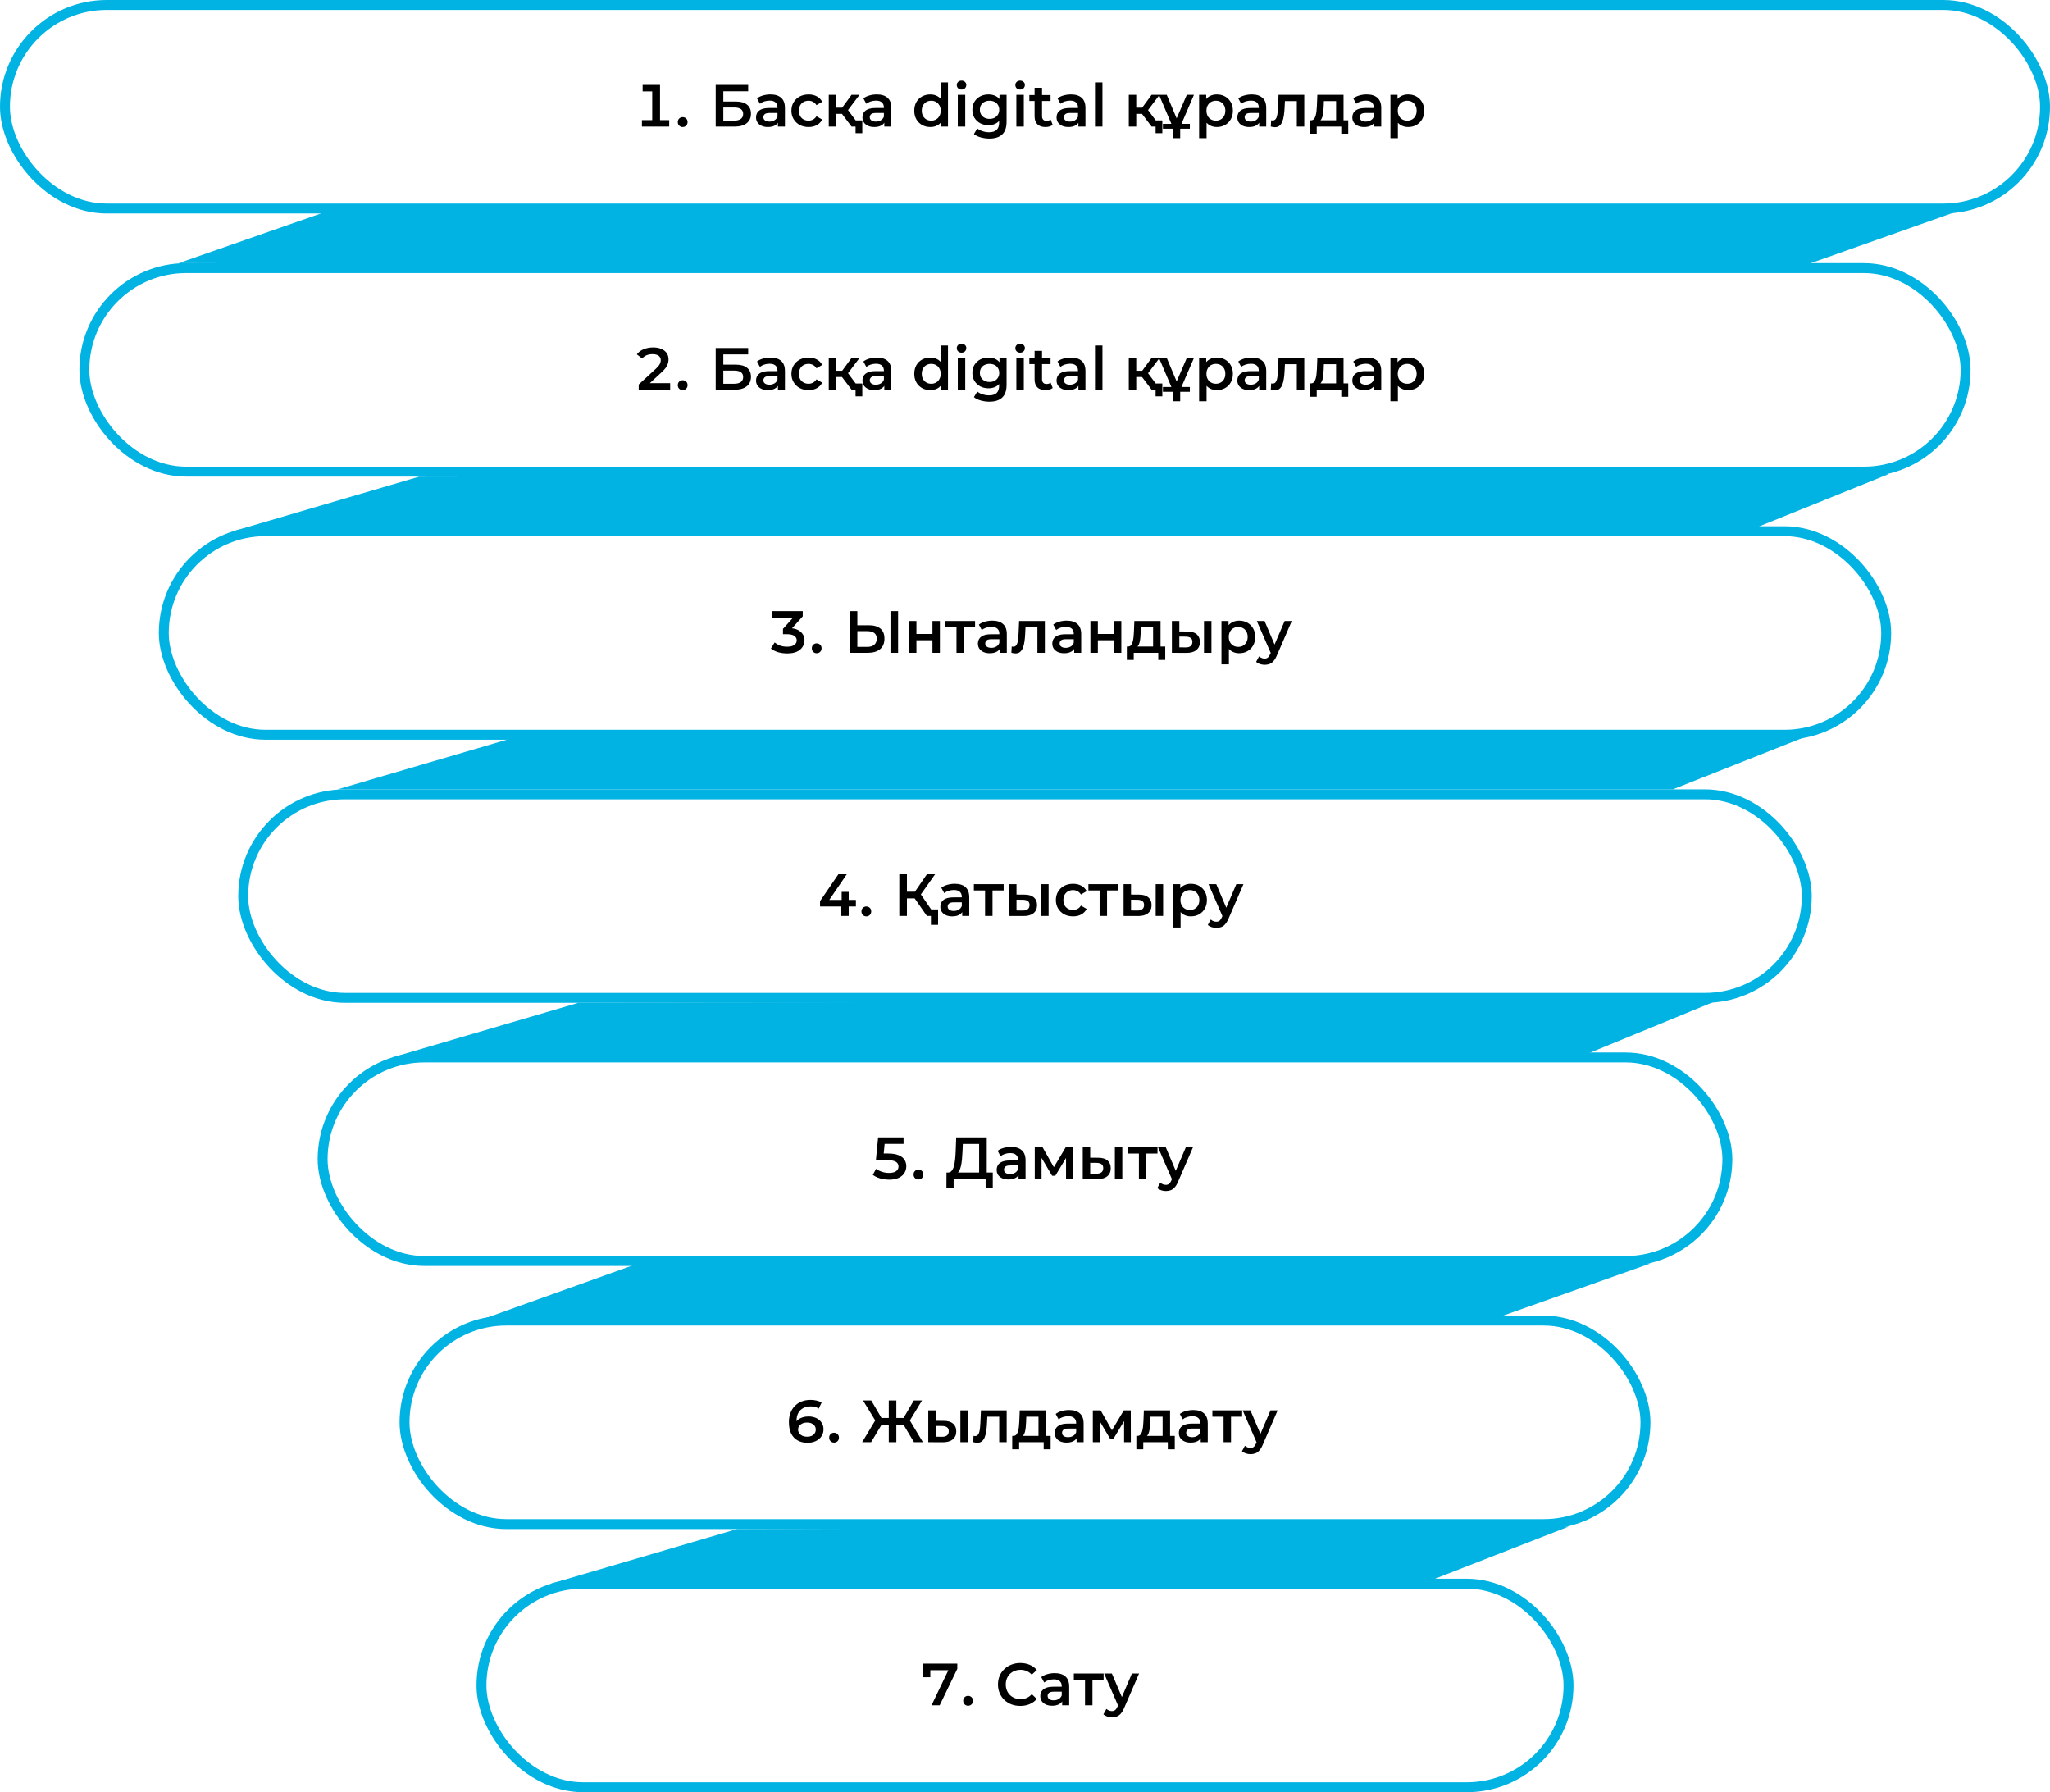
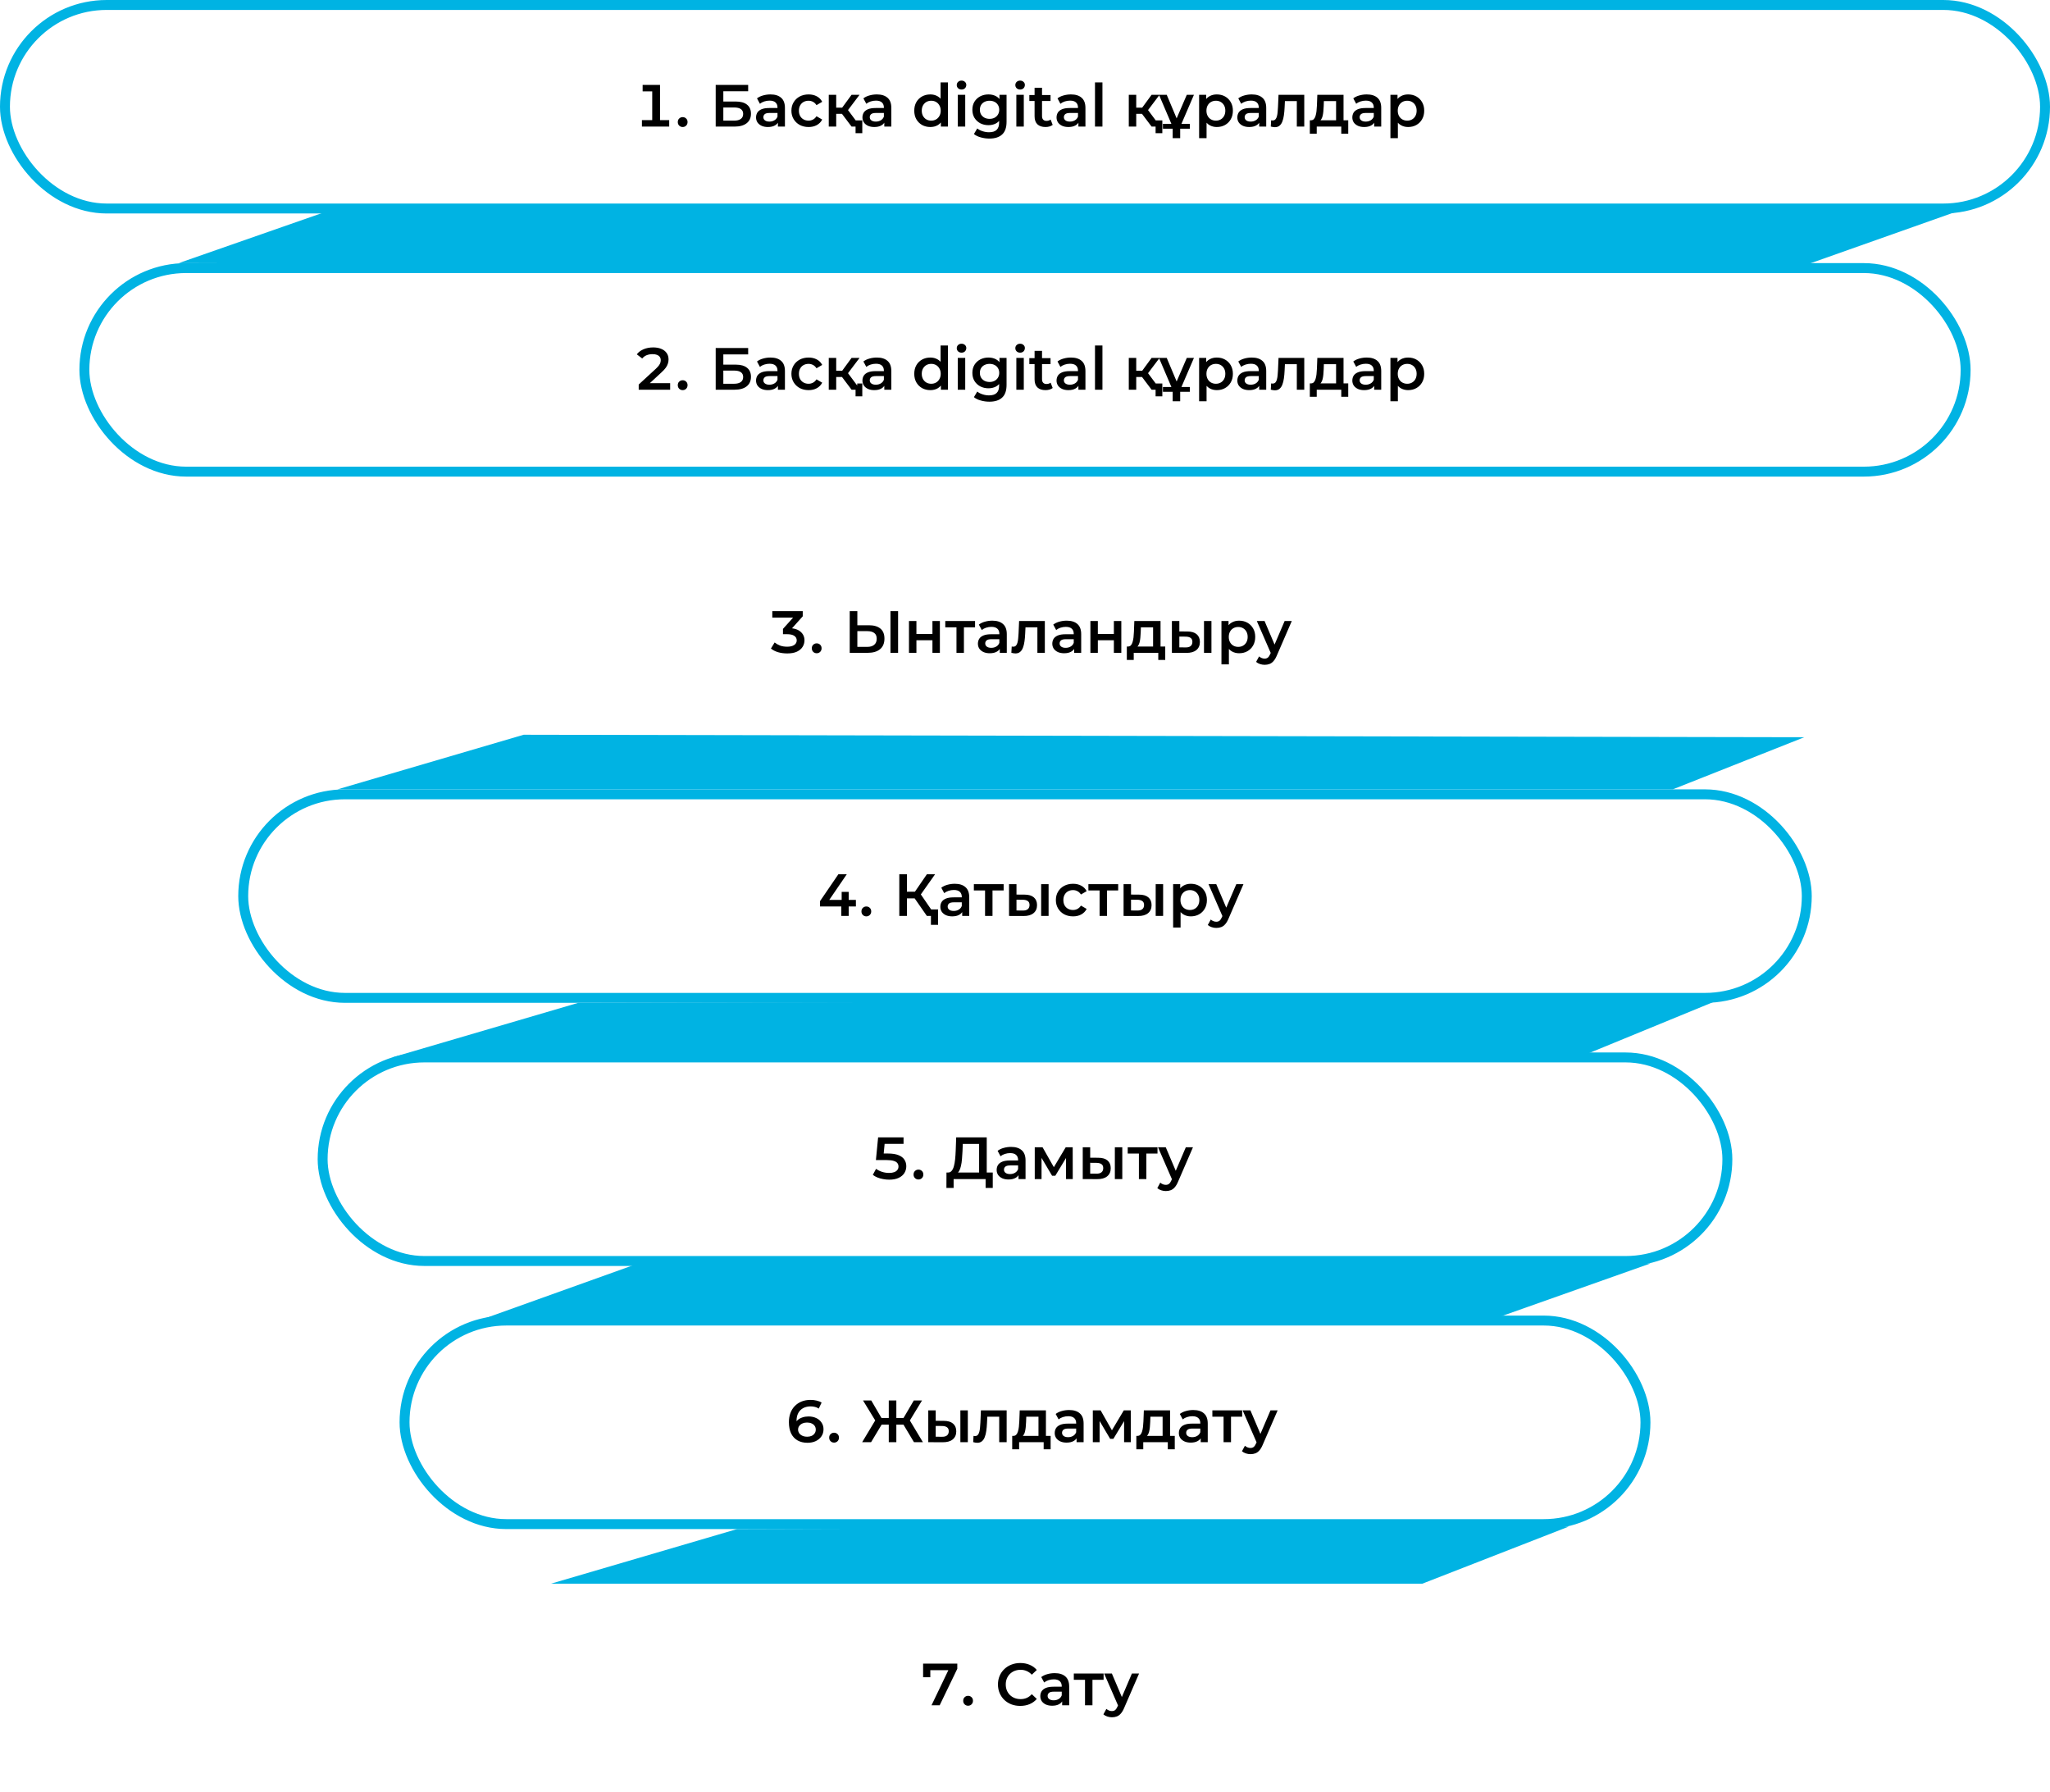
<svg xmlns="http://www.w3.org/2000/svg" width="413" height="361" viewBox="0 0 413 361" fill="none">
  <rect x="1" y="1" width="411" height="41" rx="20.5" stroke="#00B3E3" stroke-width="2" />
  <path d="M132.972 24.888L132.276 24.192H134.82V25.5H129.324V24.192H132.096L131.4 24.888V17.7L132.084 18.408H129.468V17.1H132.972V24.888ZM137.534 25.584C137.262 25.584 137.03 25.492 136.838 25.308C136.646 25.116 136.55 24.876 136.55 24.588C136.55 24.284 136.646 24.044 136.838 23.868C137.03 23.684 137.262 23.592 137.534 23.592C137.806 23.592 138.038 23.684 138.23 23.868C138.422 24.044 138.518 24.284 138.518 24.588C138.518 24.876 138.422 25.116 138.23 25.308C138.038 25.492 137.806 25.584 137.534 25.584ZM144.188 25.5V17.1H150.728V18.384H145.724V20.448H148.208C149.216 20.448 149.98 20.66 150.5 21.084C151.028 21.5 151.292 22.108 151.292 22.908C151.292 23.732 151 24.372 150.416 24.828C149.84 25.276 149.024 25.5 147.968 25.5H144.188ZM145.724 24.3H147.884C148.484 24.3 148.94 24.184 149.252 23.952C149.564 23.72 149.72 23.384 149.72 22.944C149.72 22.08 149.108 21.648 147.884 21.648H145.724V24.3ZM156.72 25.5V24.204L156.636 23.928V21.66C156.636 21.22 156.504 20.88 156.24 20.64C155.976 20.392 155.576 20.268 155.04 20.268C154.68 20.268 154.324 20.324 153.972 20.436C153.628 20.548 153.336 20.704 153.096 20.904L152.508 19.812C152.852 19.548 153.26 19.352 153.732 19.224C154.212 19.088 154.708 19.02 155.22 19.02C156.148 19.02 156.864 19.244 157.368 19.692C157.88 20.132 158.136 20.816 158.136 21.744V25.5H156.72ZM154.704 25.584C154.224 25.584 153.804 25.504 153.444 25.344C153.084 25.176 152.804 24.948 152.604 24.66C152.412 24.364 152.316 24.032 152.316 23.664C152.316 23.304 152.4 22.98 152.568 22.692C152.744 22.404 153.028 22.176 153.42 22.008C153.812 21.84 154.332 21.756 154.98 21.756H156.84V22.752H155.088C154.576 22.752 154.232 22.836 154.056 23.004C153.88 23.164 153.792 23.364 153.792 23.604C153.792 23.876 153.9 24.092 154.116 24.252C154.332 24.412 154.632 24.492 155.016 24.492C155.384 24.492 155.712 24.408 156 24.24C156.296 24.072 156.508 23.824 156.636 23.496L156.888 24.396C156.744 24.772 156.484 25.064 156.108 25.272C155.74 25.48 155.272 25.584 154.704 25.584ZM162.908 25.584C162.236 25.584 161.636 25.444 161.108 25.164C160.588 24.876 160.18 24.484 159.884 23.988C159.588 23.492 159.44 22.928 159.44 22.296C159.44 21.656 159.588 21.092 159.884 20.604C160.18 20.108 160.588 19.72 161.108 19.44C161.636 19.16 162.236 19.02 162.908 19.02C163.532 19.02 164.08 19.148 164.552 19.404C165.032 19.652 165.396 20.02 165.644 20.508L164.492 21.18C164.3 20.876 164.064 20.652 163.784 20.508C163.512 20.364 163.216 20.292 162.896 20.292C162.528 20.292 162.196 20.372 161.9 20.532C161.604 20.692 161.372 20.924 161.204 21.228C161.036 21.524 160.952 21.88 160.952 22.296C160.952 22.712 161.036 23.072 161.204 23.376C161.372 23.672 161.604 23.9 161.9 24.06C162.196 24.22 162.528 24.3 162.896 24.3C163.216 24.3 163.512 24.228 163.784 24.084C164.064 23.94 164.3 23.716 164.492 23.412L165.644 24.084C165.396 24.564 165.032 24.936 164.552 25.2C164.08 25.456 163.532 25.584 162.908 25.584ZM171.561 25.5L169.245 22.428L170.469 21.672L173.325 25.5H171.561ZM166.965 25.5V19.092H168.465V25.5H166.965ZM168.021 22.932V21.684H170.193V22.932H168.021ZM170.613 22.476L169.209 22.308L171.561 19.092H173.169L170.613 22.476ZM172.365 26.832V25.14L172.701 25.5H171.561V24.252H173.721V26.832H172.365ZM178.154 25.5V24.204L178.07 23.928V21.66C178.07 21.22 177.938 20.88 177.674 20.64C177.41 20.392 177.01 20.268 176.474 20.268C176.114 20.268 175.758 20.324 175.406 20.436C175.062 20.548 174.77 20.704 174.53 20.904L173.942 19.812C174.286 19.548 174.694 19.352 175.166 19.224C175.646 19.088 176.142 19.02 176.654 19.02C177.582 19.02 178.298 19.244 178.802 19.692C179.314 20.132 179.57 20.816 179.57 21.744V25.5H178.154ZM176.138 25.584C175.658 25.584 175.238 25.504 174.878 25.344C174.518 25.176 174.238 24.948 174.038 24.66C173.846 24.364 173.75 24.032 173.75 23.664C173.75 23.304 173.834 22.98 174.002 22.692C174.178 22.404 174.462 22.176 174.854 22.008C175.246 21.84 175.766 21.756 176.414 21.756H178.274V22.752H176.522C176.01 22.752 175.666 22.836 175.49 23.004C175.314 23.164 175.226 23.364 175.226 23.604C175.226 23.876 175.334 24.092 175.55 24.252C175.766 24.412 176.066 24.492 176.45 24.492C176.818 24.492 177.146 24.408 177.434 24.24C177.73 24.072 177.942 23.824 178.07 23.496L178.322 24.396C178.178 24.772 177.918 25.064 177.542 25.272C177.174 25.48 176.706 25.584 176.138 25.584ZM187.43 25.584C186.814 25.584 186.258 25.448 185.762 25.176C185.274 24.896 184.89 24.512 184.61 24.024C184.33 23.536 184.19 22.96 184.19 22.296C184.19 21.632 184.33 21.056 184.61 20.568C184.89 20.08 185.274 19.7 185.762 19.428C186.258 19.156 186.814 19.02 187.43 19.02C187.966 19.02 188.446 19.14 188.87 19.38C189.294 19.612 189.63 19.968 189.878 20.448C190.126 20.928 190.25 21.544 190.25 22.296C190.25 23.04 190.13 23.656 189.89 24.144C189.65 24.624 189.318 24.984 188.894 25.224C188.47 25.464 187.982 25.584 187.43 25.584ZM187.61 24.3C187.97 24.3 188.29 24.22 188.57 24.06C188.858 23.9 189.086 23.668 189.254 23.364C189.43 23.06 189.518 22.704 189.518 22.296C189.518 21.88 189.43 21.524 189.254 21.228C189.086 20.924 188.858 20.692 188.57 20.532C188.29 20.372 187.97 20.292 187.61 20.292C187.25 20.292 186.926 20.372 186.638 20.532C186.358 20.692 186.13 20.924 185.954 21.228C185.786 21.524 185.702 21.88 185.702 22.296C185.702 22.704 185.786 23.06 185.954 23.364C186.13 23.668 186.358 23.9 186.638 24.06C186.926 24.22 187.25 24.3 187.61 24.3ZM189.554 25.5V23.988L189.614 22.284L189.494 20.58V16.596H190.982V25.5H189.554ZM192.957 25.5V19.092H194.457V25.5H192.957ZM193.713 18.036C193.433 18.036 193.201 17.948 193.017 17.772C192.841 17.596 192.753 17.384 192.753 17.136C192.753 16.88 192.841 16.668 193.017 16.5C193.201 16.324 193.433 16.236 193.713 16.236C193.993 16.236 194.221 16.32 194.397 16.488C194.581 16.648 194.673 16.852 194.673 17.1C194.673 17.364 194.585 17.588 194.409 17.772C194.233 17.948 194.001 18.036 193.713 18.036ZM199.329 27.912C198.737 27.912 198.157 27.832 197.589 27.672C197.029 27.52 196.569 27.296 196.209 27L196.881 25.872C197.161 26.104 197.513 26.288 197.937 26.424C198.369 26.568 198.805 26.64 199.245 26.64C199.949 26.64 200.465 26.476 200.793 26.148C201.121 25.828 201.285 25.344 201.285 24.696V23.556L201.405 22.104L201.357 20.652V19.092H202.785V24.528C202.785 25.688 202.489 26.54 201.897 27.084C201.305 27.636 200.449 27.912 199.329 27.912ZM199.137 25.212C198.529 25.212 197.977 25.084 197.481 24.828C196.993 24.564 196.605 24.2 196.317 23.736C196.037 23.272 195.897 22.728 195.897 22.104C195.897 21.488 196.037 20.948 196.317 20.484C196.605 20.02 196.993 19.66 197.481 19.404C197.977 19.148 198.529 19.02 199.137 19.02C199.681 19.02 200.169 19.128 200.601 19.344C201.033 19.56 201.377 19.896 201.633 20.352C201.897 20.808 202.029 21.392 202.029 22.104C202.029 22.816 201.897 23.404 201.633 23.868C201.377 24.324 201.033 24.664 200.601 24.888C200.169 25.104 199.681 25.212 199.137 25.212ZM199.365 23.94C199.741 23.94 200.077 23.864 200.373 23.712C200.669 23.552 200.897 23.336 201.057 23.064C201.225 22.784 201.309 22.464 201.309 22.104C201.309 21.744 201.225 21.428 201.057 21.156C200.897 20.876 200.669 20.664 200.373 20.52C200.077 20.368 199.741 20.292 199.365 20.292C198.989 20.292 198.649 20.368 198.345 20.52C198.049 20.664 197.817 20.876 197.649 21.156C197.489 21.428 197.409 21.744 197.409 22.104C197.409 22.464 197.489 22.784 197.649 23.064C197.817 23.336 198.049 23.552 198.345 23.712C198.649 23.864 198.989 23.94 199.365 23.94ZM204.757 25.5V19.092H206.257V25.5H204.757ZM205.513 18.036C205.233 18.036 205.001 17.948 204.817 17.772C204.641 17.596 204.553 17.384 204.553 17.136C204.553 16.88 204.641 16.668 204.817 16.5C205.001 16.324 205.233 16.236 205.513 16.236C205.793 16.236 206.021 16.32 206.197 16.488C206.381 16.648 206.473 16.852 206.473 17.1C206.473 17.364 206.385 17.588 206.209 17.772C206.033 17.948 205.801 18.036 205.513 18.036ZM210.638 25.584C209.934 25.584 209.39 25.404 209.006 25.044C208.622 24.676 208.43 24.136 208.43 23.424V17.676H209.93V23.388C209.93 23.692 210.006 23.928 210.158 24.096C210.318 24.264 210.538 24.348 210.818 24.348C211.154 24.348 211.434 24.26 211.658 24.084L212.078 25.152C211.902 25.296 211.686 25.404 211.43 25.476C211.174 25.548 210.91 25.584 210.638 25.584ZM207.374 20.34V19.14H211.646V20.34H207.374ZM217.26 25.5V24.204L217.176 23.928V21.66C217.176 21.22 217.044 20.88 216.78 20.64C216.516 20.392 216.116 20.268 215.58 20.268C215.22 20.268 214.864 20.324 214.512 20.436C214.168 20.548 213.876 20.704 213.636 20.904L213.048 19.812C213.392 19.548 213.8 19.352 214.272 19.224C214.752 19.088 215.248 19.02 215.76 19.02C216.688 19.02 217.404 19.244 217.908 19.692C218.42 20.132 218.676 20.816 218.676 21.744V25.5H217.26ZM215.244 25.584C214.764 25.584 214.344 25.504 213.984 25.344C213.624 25.176 213.344 24.948 213.144 24.66C212.952 24.364 212.856 24.032 212.856 23.664C212.856 23.304 212.94 22.98 213.108 22.692C213.284 22.404 213.568 22.176 213.96 22.008C214.352 21.84 214.872 21.756 215.52 21.756H217.38V22.752H215.628C215.116 22.752 214.772 22.836 214.596 23.004C214.42 23.164 214.332 23.364 214.332 23.604C214.332 23.876 214.44 24.092 214.656 24.252C214.872 24.412 215.172 24.492 215.556 24.492C215.924 24.492 216.252 24.408 216.54 24.24C216.836 24.072 217.048 23.824 217.176 23.496L217.428 24.396C217.284 24.772 217.024 25.064 216.648 25.272C216.28 25.48 215.812 25.584 215.244 25.584ZM220.601 25.5V16.596H222.101V25.5H220.601ZM232.006 25.5L229.69 22.428L230.914 21.672L233.77 25.5H232.006ZM227.41 25.5V19.092H228.91V25.5H227.41ZM228.466 22.932V21.684H230.638V22.932H228.466ZM231.058 22.476L229.654 22.308L232.006 19.092H233.614L231.058 22.476ZM232.81 26.832V25.14L233.146 25.5H232.006V24.252H234.166V26.832H232.81ZM234.285 25.92V24.948H239.709V25.92H234.285ZM236.541 26.232L233.493 19.092H235.053L237.429 24.744H236.661L239.097 19.092H240.537L237.465 26.232H236.541ZM237.765 24.78V27.828H236.253V24.78H237.765ZM245.13 25.584C244.61 25.584 244.134 25.464 243.702 25.224C243.278 24.984 242.938 24.624 242.682 24.144C242.434 23.656 242.31 23.04 242.31 22.296C242.31 21.544 242.43 20.928 242.67 20.448C242.918 19.968 243.254 19.612 243.678 19.38C244.102 19.14 244.586 19.02 245.13 19.02C245.762 19.02 246.318 19.156 246.798 19.428C247.286 19.7 247.67 20.08 247.95 20.568C248.238 21.056 248.382 21.632 248.382 22.296C248.382 22.96 248.238 23.54 247.95 24.036C247.67 24.524 247.286 24.904 246.798 25.176C246.318 25.448 245.762 25.584 245.13 25.584ZM241.578 27.828V19.092H243.006V20.604L242.958 22.308L243.078 24.012V27.828H241.578ZM244.962 24.3C245.322 24.3 245.642 24.22 245.922 24.06C246.21 23.9 246.438 23.668 246.606 23.364C246.774 23.06 246.858 22.704 246.858 22.296C246.858 21.88 246.774 21.524 246.606 21.228C246.438 20.924 246.21 20.692 245.922 20.532C245.642 20.372 245.322 20.292 244.962 20.292C244.602 20.292 244.278 20.372 243.99 20.532C243.702 20.692 243.474 20.924 243.306 21.228C243.138 21.524 243.054 21.88 243.054 22.296C243.054 22.704 243.138 23.06 243.306 23.364C243.474 23.668 243.702 23.9 243.99 24.06C244.278 24.22 244.602 24.3 244.962 24.3ZM253.681 25.5V24.204L253.597 23.928V21.66C253.597 21.22 253.465 20.88 253.201 20.64C252.937 20.392 252.537 20.268 252.001 20.268C251.641 20.268 251.285 20.324 250.933 20.436C250.589 20.548 250.297 20.704 250.057 20.904L249.469 19.812C249.813 19.548 250.221 19.352 250.693 19.224C251.173 19.088 251.669 19.02 252.181 19.02C253.109 19.02 253.825 19.244 254.329 19.692C254.841 20.132 255.097 20.816 255.097 21.744V25.5H253.681ZM251.665 25.584C251.185 25.584 250.765 25.504 250.405 25.344C250.045 25.176 249.765 24.948 249.565 24.66C249.373 24.364 249.277 24.032 249.277 23.664C249.277 23.304 249.361 22.98 249.529 22.692C249.705 22.404 249.989 22.176 250.381 22.008C250.773 21.84 251.293 21.756 251.941 21.756H253.801V22.752H252.049C251.537 22.752 251.193 22.836 251.017 23.004C250.841 23.164 250.753 23.364 250.753 23.604C250.753 23.876 250.861 24.092 251.077 24.252C251.293 24.412 251.593 24.492 251.977 24.492C252.345 24.492 252.673 24.408 252.961 24.24C253.257 24.072 253.469 23.824 253.597 23.496L253.849 24.396C253.705 24.772 253.445 25.064 253.069 25.272C252.701 25.48 252.233 25.584 251.665 25.584ZM256.017 25.488L256.089 24.228C256.145 24.236 256.197 24.244 256.245 24.252C256.293 24.26 256.337 24.264 256.377 24.264C256.625 24.264 256.817 24.188 256.953 24.036C257.089 23.884 257.189 23.68 257.253 23.424C257.325 23.16 257.373 22.868 257.397 22.548C257.429 22.22 257.453 21.892 257.469 21.564L257.577 19.092H262.761V25.5H261.261V19.956L261.609 20.364H258.561L258.885 19.944L258.801 21.636C258.777 22.204 258.729 22.732 258.657 23.22C258.593 23.7 258.489 24.12 258.345 24.48C258.209 24.84 258.017 25.12 257.769 25.32C257.529 25.52 257.221 25.62 256.845 25.62C256.725 25.62 256.593 25.608 256.449 25.584C256.313 25.56 256.169 25.528 256.017 25.488ZM269.173 24.804V20.364H266.713L266.677 21.396C266.661 21.764 266.637 22.12 266.605 22.464C266.573 22.8 266.521 23.112 266.449 23.4C266.377 23.68 266.273 23.912 266.137 24.096C266.001 24.28 265.821 24.4 265.597 24.456L264.109 24.228C264.349 24.228 264.541 24.152 264.685 24C264.837 23.84 264.953 23.624 265.033 23.352C265.121 23.072 265.185 22.756 265.225 22.404C265.265 22.044 265.293 21.672 265.309 21.288L265.393 19.092H270.673V24.804H269.173ZM263.881 26.928V24.228H271.621V26.928H270.217V25.5H265.273V26.928H263.881ZM276.849 25.5V24.204L276.765 23.928V21.66C276.765 21.22 276.633 20.88 276.369 20.64C276.105 20.392 275.705 20.268 275.169 20.268C274.809 20.268 274.453 20.324 274.101 20.436C273.757 20.548 273.465 20.704 273.225 20.904L272.637 19.812C272.981 19.548 273.389 19.352 273.861 19.224C274.341 19.088 274.837 19.02 275.349 19.02C276.277 19.02 276.993 19.244 277.497 19.692C278.009 20.132 278.265 20.816 278.265 21.744V25.5H276.849ZM274.833 25.584C274.353 25.584 273.933 25.504 273.573 25.344C273.213 25.176 272.933 24.948 272.733 24.66C272.541 24.364 272.445 24.032 272.445 23.664C272.445 23.304 272.529 22.98 272.697 22.692C272.873 22.404 273.157 22.176 273.549 22.008C273.941 21.84 274.461 21.756 275.109 21.756H276.969V22.752H275.217C274.705 22.752 274.361 22.836 274.185 23.004C274.009 23.164 273.921 23.364 273.921 23.604C273.921 23.876 274.029 24.092 274.245 24.252C274.461 24.412 274.761 24.492 275.145 24.492C275.513 24.492 275.841 24.408 276.129 24.24C276.425 24.072 276.637 23.824 276.765 23.496L277.017 24.396C276.873 24.772 276.613 25.064 276.237 25.272C275.869 25.48 275.401 25.584 274.833 25.584ZM283.673 25.584C283.153 25.584 282.677 25.464 282.245 25.224C281.821 24.984 281.481 24.624 281.225 24.144C280.977 23.656 280.853 23.04 280.853 22.296C280.853 21.544 280.973 20.928 281.213 20.448C281.461 19.968 281.797 19.612 282.221 19.38C282.645 19.14 283.129 19.02 283.673 19.02C284.305 19.02 284.861 19.156 285.341 19.428C285.829 19.7 286.213 20.08 286.493 20.568C286.781 21.056 286.925 21.632 286.925 22.296C286.925 22.96 286.781 23.54 286.493 24.036C286.213 24.524 285.829 24.904 285.341 25.176C284.861 25.448 284.305 25.584 283.673 25.584ZM280.121 27.828V19.092H281.549V20.604L281.501 22.308L281.621 24.012V27.828H280.121ZM283.505 24.3C283.865 24.3 284.185 24.22 284.465 24.06C284.753 23.9 284.981 23.668 285.149 23.364C285.317 23.06 285.401 22.704 285.401 22.296C285.401 21.88 285.317 21.524 285.149 21.228C284.981 20.924 284.753 20.692 284.465 20.532C284.185 20.372 283.865 20.292 283.505 20.292C283.145 20.292 282.821 20.372 282.533 20.532C282.245 20.692 282.017 20.924 281.849 21.228C281.681 21.524 281.597 21.88 281.597 22.296C281.597 22.704 281.681 23.06 281.849 23.364C282.017 23.668 282.245 23.9 282.533 24.06C282.821 24.22 283.145 24.3 283.505 24.3Z" fill="black" />
  <rect x="17" y="54" width="379" height="41" rx="20.5" stroke="#00B3E3" stroke-width="2" />
-   <path d="M128.676 78.5V77.456L132.12 74.288C132.4 74.024 132.612 73.792 132.756 73.592C132.9 73.392 132.996 73.208 133.044 73.04C133.092 72.864 133.116 72.7 133.116 72.548C133.116 72.292 133.052 72.076 132.924 71.9C132.796 71.716 132.612 71.576 132.372 71.48C132.132 71.384 131.828 71.336 131.46 71.336C131.028 71.336 130.632 71.408 130.272 71.552C129.92 71.696 129.624 71.916 129.384 72.212L128.292 71.372C128.628 70.932 129.08 70.592 129.648 70.352C130.224 70.104 130.872 69.98 131.592 69.98C132.224 69.98 132.772 70.08 133.236 70.28C133.7 70.472 134.056 70.748 134.304 71.108C134.56 71.468 134.688 71.896 134.688 72.392C134.688 72.664 134.648 72.932 134.568 73.196C134.496 73.46 134.356 73.744 134.148 74.048C133.94 74.344 133.632 74.676 133.224 75.044L130.284 77.768L130.092 77.18H135.012V78.5H128.676ZM137.534 78.584C137.262 78.584 137.03 78.492 136.838 78.308C136.646 78.116 136.55 77.876 136.55 77.588C136.55 77.284 136.646 77.044 136.838 76.868C137.03 76.684 137.262 76.592 137.534 76.592C137.806 76.592 138.038 76.684 138.23 76.868C138.422 77.044 138.518 77.284 138.518 77.588C138.518 77.876 138.422 78.116 138.23 78.308C138.038 78.492 137.806 78.584 137.534 78.584ZM144.188 78.5V70.1H150.728V71.384H145.724V73.448H148.208C149.216 73.448 149.98 73.66 150.5 74.084C151.028 74.5 151.292 75.108 151.292 75.908C151.292 76.732 151 77.372 150.416 77.828C149.84 78.276 149.024 78.5 147.968 78.5H144.188ZM145.724 77.3H147.884C148.484 77.3 148.94 77.184 149.252 76.952C149.564 76.72 149.72 76.384 149.72 75.944C149.72 75.08 149.108 74.648 147.884 74.648H145.724V77.3ZM156.72 78.5V77.204L156.636 76.928V74.66C156.636 74.22 156.504 73.88 156.24 73.64C155.976 73.392 155.576 73.268 155.04 73.268C154.68 73.268 154.324 73.324 153.972 73.436C153.628 73.548 153.336 73.704 153.096 73.904L152.508 72.812C152.852 72.548 153.26 72.352 153.732 72.224C154.212 72.088 154.708 72.02 155.22 72.02C156.148 72.02 156.864 72.244 157.368 72.692C157.88 73.132 158.136 73.816 158.136 74.744V78.5H156.72ZM154.704 78.584C154.224 78.584 153.804 78.504 153.444 78.344C153.084 78.176 152.804 77.948 152.604 77.66C152.412 77.364 152.316 77.032 152.316 76.664C152.316 76.304 152.4 75.98 152.568 75.692C152.744 75.404 153.028 75.176 153.42 75.008C153.812 74.84 154.332 74.756 154.98 74.756H156.84V75.752H155.088C154.576 75.752 154.232 75.836 154.056 76.004C153.88 76.164 153.792 76.364 153.792 76.604C153.792 76.876 153.9 77.092 154.116 77.252C154.332 77.412 154.632 77.492 155.016 77.492C155.384 77.492 155.712 77.408 156 77.24C156.296 77.072 156.508 76.824 156.636 76.496L156.888 77.396C156.744 77.772 156.484 78.064 156.108 78.272C155.74 78.48 155.272 78.584 154.704 78.584ZM162.908 78.584C162.236 78.584 161.636 78.444 161.108 78.164C160.588 77.876 160.18 77.484 159.884 76.988C159.588 76.492 159.44 75.928 159.44 75.296C159.44 74.656 159.588 74.092 159.884 73.604C160.18 73.108 160.588 72.72 161.108 72.44C161.636 72.16 162.236 72.02 162.908 72.02C163.532 72.02 164.08 72.148 164.552 72.404C165.032 72.652 165.396 73.02 165.644 73.508L164.492 74.18C164.3 73.876 164.064 73.652 163.784 73.508C163.512 73.364 163.216 73.292 162.896 73.292C162.528 73.292 162.196 73.372 161.9 73.532C161.604 73.692 161.372 73.924 161.204 74.228C161.036 74.524 160.952 74.88 160.952 75.296C160.952 75.712 161.036 76.072 161.204 76.376C161.372 76.672 161.604 76.9 161.9 77.06C162.196 77.22 162.528 77.3 162.896 77.3C163.216 77.3 163.512 77.228 163.784 77.084C164.064 76.94 164.3 76.716 164.492 76.412L165.644 77.084C165.396 77.564 165.032 77.936 164.552 78.2C164.08 78.456 163.532 78.584 162.908 78.584ZM171.561 78.5L169.245 75.428L170.469 74.672L173.325 78.5H171.561ZM166.965 78.5V72.092H168.465V78.5H166.965ZM168.021 75.932V74.684H170.193V75.932H168.021ZM170.613 75.476L169.209 75.308L171.561 72.092H173.169L170.613 75.476ZM172.365 79.832V78.14L172.701 78.5H171.561V77.252H173.721V79.832H172.365ZM178.154 78.5V77.204L178.07 76.928V74.66C178.07 74.22 177.938 73.88 177.674 73.64C177.41 73.392 177.01 73.268 176.474 73.268C176.114 73.268 175.758 73.324 175.406 73.436C175.062 73.548 174.77 73.704 174.53 73.904L173.942 72.812C174.286 72.548 174.694 72.352 175.166 72.224C175.646 72.088 176.142 72.02 176.654 72.02C177.582 72.02 178.298 72.244 178.802 72.692C179.314 73.132 179.57 73.816 179.57 74.744V78.5H178.154ZM176.138 78.584C175.658 78.584 175.238 78.504 174.878 78.344C174.518 78.176 174.238 77.948 174.038 77.66C173.846 77.364 173.75 77.032 173.75 76.664C173.75 76.304 173.834 75.98 174.002 75.692C174.178 75.404 174.462 75.176 174.854 75.008C175.246 74.84 175.766 74.756 176.414 74.756H178.274V75.752H176.522C176.01 75.752 175.666 75.836 175.49 76.004C175.314 76.164 175.226 76.364 175.226 76.604C175.226 76.876 175.334 77.092 175.55 77.252C175.766 77.412 176.066 77.492 176.45 77.492C176.818 77.492 177.146 77.408 177.434 77.24C177.73 77.072 177.942 76.824 178.07 76.496L178.322 77.396C178.178 77.772 177.918 78.064 177.542 78.272C177.174 78.48 176.706 78.584 176.138 78.584ZM187.43 78.584C186.814 78.584 186.258 78.448 185.762 78.176C185.274 77.896 184.89 77.512 184.61 77.024C184.33 76.536 184.19 75.96 184.19 75.296C184.19 74.632 184.33 74.056 184.61 73.568C184.89 73.08 185.274 72.7 185.762 72.428C186.258 72.156 186.814 72.02 187.43 72.02C187.966 72.02 188.446 72.14 188.87 72.38C189.294 72.612 189.63 72.968 189.878 73.448C190.126 73.928 190.25 74.544 190.25 75.296C190.25 76.04 190.13 76.656 189.89 77.144C189.65 77.624 189.318 77.984 188.894 78.224C188.47 78.464 187.982 78.584 187.43 78.584ZM187.61 77.3C187.97 77.3 188.29 77.22 188.57 77.06C188.858 76.9 189.086 76.668 189.254 76.364C189.43 76.06 189.518 75.704 189.518 75.296C189.518 74.88 189.43 74.524 189.254 74.228C189.086 73.924 188.858 73.692 188.57 73.532C188.29 73.372 187.97 73.292 187.61 73.292C187.25 73.292 186.926 73.372 186.638 73.532C186.358 73.692 186.13 73.924 185.954 74.228C185.786 74.524 185.702 74.88 185.702 75.296C185.702 75.704 185.786 76.06 185.954 76.364C186.13 76.668 186.358 76.9 186.638 77.06C186.926 77.22 187.25 77.3 187.61 77.3ZM189.554 78.5V76.988L189.614 75.284L189.494 73.58V69.596H190.982V78.5H189.554ZM192.957 78.5V72.092H194.457V78.5H192.957ZM193.713 71.036C193.433 71.036 193.201 70.948 193.017 70.772C192.841 70.596 192.753 70.384 192.753 70.136C192.753 69.88 192.841 69.668 193.017 69.5C193.201 69.324 193.433 69.236 193.713 69.236C193.993 69.236 194.221 69.32 194.397 69.488C194.581 69.648 194.673 69.852 194.673 70.1C194.673 70.364 194.585 70.588 194.409 70.772C194.233 70.948 194.001 71.036 193.713 71.036ZM199.329 80.912C198.737 80.912 198.157 80.832 197.589 80.672C197.029 80.52 196.569 80.296 196.209 80L196.881 78.872C197.161 79.104 197.513 79.288 197.937 79.424C198.369 79.568 198.805 79.64 199.245 79.64C199.949 79.64 200.465 79.476 200.793 79.148C201.121 78.828 201.285 78.344 201.285 77.696V76.556L201.405 75.104L201.357 73.652V72.092H202.785V77.528C202.785 78.688 202.489 79.54 201.897 80.084C201.305 80.636 200.449 80.912 199.329 80.912ZM199.137 78.212C198.529 78.212 197.977 78.084 197.481 77.828C196.993 77.564 196.605 77.2 196.317 76.736C196.037 76.272 195.897 75.728 195.897 75.104C195.897 74.488 196.037 73.948 196.317 73.484C196.605 73.02 196.993 72.66 197.481 72.404C197.977 72.148 198.529 72.02 199.137 72.02C199.681 72.02 200.169 72.128 200.601 72.344C201.033 72.56 201.377 72.896 201.633 73.352C201.897 73.808 202.029 74.392 202.029 75.104C202.029 75.816 201.897 76.404 201.633 76.868C201.377 77.324 201.033 77.664 200.601 77.888C200.169 78.104 199.681 78.212 199.137 78.212ZM199.365 76.94C199.741 76.94 200.077 76.864 200.373 76.712C200.669 76.552 200.897 76.336 201.057 76.064C201.225 75.784 201.309 75.464 201.309 75.104C201.309 74.744 201.225 74.428 201.057 74.156C200.897 73.876 200.669 73.664 200.373 73.52C200.077 73.368 199.741 73.292 199.365 73.292C198.989 73.292 198.649 73.368 198.345 73.52C198.049 73.664 197.817 73.876 197.649 74.156C197.489 74.428 197.409 74.744 197.409 75.104C197.409 75.464 197.489 75.784 197.649 76.064C197.817 76.336 198.049 76.552 198.345 76.712C198.649 76.864 198.989 76.94 199.365 76.94ZM204.757 78.5V72.092H206.257V78.5H204.757ZM205.513 71.036C205.233 71.036 205.001 70.948 204.817 70.772C204.641 70.596 204.553 70.384 204.553 70.136C204.553 69.88 204.641 69.668 204.817 69.5C205.001 69.324 205.233 69.236 205.513 69.236C205.793 69.236 206.021 69.32 206.197 69.488C206.381 69.648 206.473 69.852 206.473 70.1C206.473 70.364 206.385 70.588 206.209 70.772C206.033 70.948 205.801 71.036 205.513 71.036ZM210.638 78.584C209.934 78.584 209.39 78.404 209.006 78.044C208.622 77.676 208.43 77.136 208.43 76.424V70.676H209.93V76.388C209.93 76.692 210.006 76.928 210.158 77.096C210.318 77.264 210.538 77.348 210.818 77.348C211.154 77.348 211.434 77.26 211.658 77.084L212.078 78.152C211.902 78.296 211.686 78.404 211.43 78.476C211.174 78.548 210.91 78.584 210.638 78.584ZM207.374 73.34V72.14H211.646V73.34H207.374ZM217.26 78.5V77.204L217.176 76.928V74.66C217.176 74.22 217.044 73.88 216.78 73.64C216.516 73.392 216.116 73.268 215.58 73.268C215.22 73.268 214.864 73.324 214.512 73.436C214.168 73.548 213.876 73.704 213.636 73.904L213.048 72.812C213.392 72.548 213.8 72.352 214.272 72.224C214.752 72.088 215.248 72.02 215.76 72.02C216.688 72.02 217.404 72.244 217.908 72.692C218.42 73.132 218.676 73.816 218.676 74.744V78.5H217.26ZM215.244 78.584C214.764 78.584 214.344 78.504 213.984 78.344C213.624 78.176 213.344 77.948 213.144 77.66C212.952 77.364 212.856 77.032 212.856 76.664C212.856 76.304 212.94 75.98 213.108 75.692C213.284 75.404 213.568 75.176 213.96 75.008C214.352 74.84 214.872 74.756 215.52 74.756H217.38V75.752H215.628C215.116 75.752 214.772 75.836 214.596 76.004C214.42 76.164 214.332 76.364 214.332 76.604C214.332 76.876 214.44 77.092 214.656 77.252C214.872 77.412 215.172 77.492 215.556 77.492C215.924 77.492 216.252 77.408 216.54 77.24C216.836 77.072 217.048 76.824 217.176 76.496L217.428 77.396C217.284 77.772 217.024 78.064 216.648 78.272C216.28 78.48 215.812 78.584 215.244 78.584ZM220.601 78.5V69.596H222.101V78.5H220.601ZM232.006 78.5L229.69 75.428L230.914 74.672L233.77 78.5H232.006ZM227.41 78.5V72.092H228.91V78.5H227.41ZM228.466 75.932V74.684H230.638V75.932H228.466ZM231.058 75.476L229.654 75.308L232.006 72.092H233.614L231.058 75.476ZM232.81 79.832V78.14L233.146 78.5H232.006V77.252H234.166V79.832H232.81ZM234.285 78.92V77.948H239.709V78.92H234.285ZM236.541 79.232L233.493 72.092H235.053L237.429 77.744H236.661L239.097 72.092H240.537L237.465 79.232H236.541ZM237.765 77.78V80.828H236.253V77.78H237.765ZM245.13 78.584C244.61 78.584 244.134 78.464 243.702 78.224C243.278 77.984 242.938 77.624 242.682 77.144C242.434 76.656 242.31 76.04 242.31 75.296C242.31 74.544 242.43 73.928 242.67 73.448C242.918 72.968 243.254 72.612 243.678 72.38C244.102 72.14 244.586 72.02 245.13 72.02C245.762 72.02 246.318 72.156 246.798 72.428C247.286 72.7 247.67 73.08 247.95 73.568C248.238 74.056 248.382 74.632 248.382 75.296C248.382 75.96 248.238 76.54 247.95 77.036C247.67 77.524 247.286 77.904 246.798 78.176C246.318 78.448 245.762 78.584 245.13 78.584ZM241.578 80.828V72.092H243.006V73.604L242.958 75.308L243.078 77.012V80.828H241.578ZM244.962 77.3C245.322 77.3 245.642 77.22 245.922 77.06C246.21 76.9 246.438 76.668 246.606 76.364C246.774 76.06 246.858 75.704 246.858 75.296C246.858 74.88 246.774 74.524 246.606 74.228C246.438 73.924 246.21 73.692 245.922 73.532C245.642 73.372 245.322 73.292 244.962 73.292C244.602 73.292 244.278 73.372 243.99 73.532C243.702 73.692 243.474 73.924 243.306 74.228C243.138 74.524 243.054 74.88 243.054 75.296C243.054 75.704 243.138 76.06 243.306 76.364C243.474 76.668 243.702 76.9 243.99 77.06C244.278 77.22 244.602 77.3 244.962 77.3ZM253.681 78.5V77.204L253.597 76.928V74.66C253.597 74.22 253.465 73.88 253.201 73.64C252.937 73.392 252.537 73.268 252.001 73.268C251.641 73.268 251.285 73.324 250.933 73.436C250.589 73.548 250.297 73.704 250.057 73.904L249.469 72.812C249.813 72.548 250.221 72.352 250.693 72.224C251.173 72.088 251.669 72.02 252.181 72.02C253.109 72.02 253.825 72.244 254.329 72.692C254.841 73.132 255.097 73.816 255.097 74.744V78.5H253.681ZM251.665 78.584C251.185 78.584 250.765 78.504 250.405 78.344C250.045 78.176 249.765 77.948 249.565 77.66C249.373 77.364 249.277 77.032 249.277 76.664C249.277 76.304 249.361 75.98 249.529 75.692C249.705 75.404 249.989 75.176 250.381 75.008C250.773 74.84 251.293 74.756 251.941 74.756H253.801V75.752H252.049C251.537 75.752 251.193 75.836 251.017 76.004C250.841 76.164 250.753 76.364 250.753 76.604C250.753 76.876 250.861 77.092 251.077 77.252C251.293 77.412 251.593 77.492 251.977 77.492C252.345 77.492 252.673 77.408 252.961 77.24C253.257 77.072 253.469 76.824 253.597 76.496L253.849 77.396C253.705 77.772 253.445 78.064 253.069 78.272C252.701 78.48 252.233 78.584 251.665 78.584ZM256.017 78.488L256.089 77.228C256.145 77.236 256.197 77.244 256.245 77.252C256.293 77.26 256.337 77.264 256.377 77.264C256.625 77.264 256.817 77.188 256.953 77.036C257.089 76.884 257.189 76.68 257.253 76.424C257.325 76.16 257.373 75.868 257.397 75.548C257.429 75.22 257.453 74.892 257.469 74.564L257.577 72.092H262.761V78.5H261.261V72.956L261.609 73.364H258.561L258.885 72.944L258.801 74.636C258.777 75.204 258.729 75.732 258.657 76.22C258.593 76.7 258.489 77.12 258.345 77.48C258.209 77.84 258.017 78.12 257.769 78.32C257.529 78.52 257.221 78.62 256.845 78.62C256.725 78.62 256.593 78.608 256.449 78.584C256.313 78.56 256.169 78.528 256.017 78.488ZM269.173 77.804V73.364H266.713L266.677 74.396C266.661 74.764 266.637 75.12 266.605 75.464C266.573 75.8 266.521 76.112 266.449 76.4C266.377 76.68 266.273 76.912 266.137 77.096C266.001 77.28 265.821 77.4 265.597 77.456L264.109 77.228C264.349 77.228 264.541 77.152 264.685 77C264.837 76.84 264.953 76.624 265.033 76.352C265.121 76.072 265.185 75.756 265.225 75.404C265.265 75.044 265.293 74.672 265.309 74.288L265.393 72.092H270.673V77.804H269.173ZM263.881 79.928V77.228H271.621V79.928H270.217V78.5H265.273V79.928H263.881ZM276.849 78.5V77.204L276.765 76.928V74.66C276.765 74.22 276.633 73.88 276.369 73.64C276.105 73.392 275.705 73.268 275.169 73.268C274.809 73.268 274.453 73.324 274.101 73.436C273.757 73.548 273.465 73.704 273.225 73.904L272.637 72.812C272.981 72.548 273.389 72.352 273.861 72.224C274.341 72.088 274.837 72.02 275.349 72.02C276.277 72.02 276.993 72.244 277.497 72.692C278.009 73.132 278.265 73.816 278.265 74.744V78.5H276.849ZM274.833 78.584C274.353 78.584 273.933 78.504 273.573 78.344C273.213 78.176 272.933 77.948 272.733 77.66C272.541 77.364 272.445 77.032 272.445 76.664C272.445 76.304 272.529 75.98 272.697 75.692C272.873 75.404 273.157 75.176 273.549 75.008C273.941 74.84 274.461 74.756 275.109 74.756H276.969V75.752H275.217C274.705 75.752 274.361 75.836 274.185 76.004C274.009 76.164 273.921 76.364 273.921 76.604C273.921 76.876 274.029 77.092 274.245 77.252C274.461 77.412 274.761 77.492 275.145 77.492C275.513 77.492 275.841 77.408 276.129 77.24C276.425 77.072 276.637 76.824 276.765 76.496L277.017 77.396C276.873 77.772 276.613 78.064 276.237 78.272C275.869 78.48 275.401 78.584 274.833 78.584ZM283.673 78.584C283.153 78.584 282.677 78.464 282.245 78.224C281.821 77.984 281.481 77.624 281.225 77.144C280.977 76.656 280.853 76.04 280.853 75.296C280.853 74.544 280.973 73.928 281.213 73.448C281.461 72.968 281.797 72.612 282.221 72.38C282.645 72.14 283.129 72.02 283.673 72.02C284.305 72.02 284.861 72.156 285.341 72.428C285.829 72.7 286.213 73.08 286.493 73.568C286.781 74.056 286.925 74.632 286.925 75.296C286.925 75.96 286.781 76.54 286.493 77.036C286.213 77.524 285.829 77.904 285.341 78.176C284.861 78.448 284.305 78.584 283.673 78.584ZM280.121 80.828V72.092H281.549V73.604L281.501 75.308L281.621 77.012V80.828H280.121ZM283.505 77.3C283.865 77.3 284.185 77.22 284.465 77.06C284.753 76.9 284.981 76.668 285.149 76.364C285.317 76.06 285.401 75.704 285.401 75.296C285.401 74.88 285.317 74.524 285.149 74.228C284.981 73.924 284.753 73.692 284.465 73.532C284.185 73.372 283.865 73.292 283.505 73.292C283.145 73.292 282.821 73.372 282.533 73.532C282.245 73.692 282.017 73.924 281.849 74.228C281.681 74.524 281.597 74.88 281.597 75.296C281.597 75.704 281.681 76.06 281.849 76.364C282.017 76.668 282.245 76.9 282.533 77.06C282.821 77.22 283.145 77.3 283.505 77.3Z" fill="black" />
-   <rect x="33" y="107" width="347" height="41" rx="20.5" stroke="#00B3E3" stroke-width="2" />
+   <path d="M128.676 78.5V77.456L132.12 74.288C132.4 74.024 132.612 73.792 132.756 73.592C132.9 73.392 132.996 73.208 133.044 73.04C133.092 72.864 133.116 72.7 133.116 72.548C133.116 72.292 133.052 72.076 132.924 71.9C132.796 71.716 132.612 71.576 132.372 71.48C132.132 71.384 131.828 71.336 131.46 71.336C131.028 71.336 130.632 71.408 130.272 71.552C129.92 71.696 129.624 71.916 129.384 72.212L128.292 71.372C128.628 70.932 129.08 70.592 129.648 70.352C130.224 70.104 130.872 69.98 131.592 69.98C132.224 69.98 132.772 70.08 133.236 70.28C133.7 70.472 134.056 70.748 134.304 71.108C134.56 71.468 134.688 71.896 134.688 72.392C134.688 72.664 134.648 72.932 134.568 73.196C134.496 73.46 134.356 73.744 134.148 74.048C133.94 74.344 133.632 74.676 133.224 75.044L130.284 77.768L130.092 77.18H135.012V78.5H128.676ZM137.534 78.584C137.262 78.584 137.03 78.492 136.838 78.308C136.646 78.116 136.55 77.876 136.55 77.588C136.55 77.284 136.646 77.044 136.838 76.868C137.03 76.684 137.262 76.592 137.534 76.592C137.806 76.592 138.038 76.684 138.23 76.868C138.422 77.044 138.518 77.284 138.518 77.588C138.518 77.876 138.422 78.116 138.23 78.308C138.038 78.492 137.806 78.584 137.534 78.584ZM144.188 78.5V70.1H150.728V71.384H145.724V73.448H148.208C149.216 73.448 149.98 73.66 150.5 74.084C151.028 74.5 151.292 75.108 151.292 75.908C151.292 76.732 151 77.372 150.416 77.828C149.84 78.276 149.024 78.5 147.968 78.5H144.188ZM145.724 77.3H147.884C148.484 77.3 148.94 77.184 149.252 76.952C149.564 76.72 149.72 76.384 149.72 75.944C149.72 75.08 149.108 74.648 147.884 74.648H145.724V77.3ZM156.72 78.5V77.204L156.636 76.928V74.66C156.636 74.22 156.504 73.88 156.24 73.64C155.976 73.392 155.576 73.268 155.04 73.268C154.68 73.268 154.324 73.324 153.972 73.436C153.628 73.548 153.336 73.704 153.096 73.904L152.508 72.812C152.852 72.548 153.26 72.352 153.732 72.224C154.212 72.088 154.708 72.02 155.22 72.02C156.148 72.02 156.864 72.244 157.368 72.692C157.88 73.132 158.136 73.816 158.136 74.744V78.5H156.72ZM154.704 78.584C154.224 78.584 153.804 78.504 153.444 78.344C153.084 78.176 152.804 77.948 152.604 77.66C152.412 77.364 152.316 77.032 152.316 76.664C152.316 76.304 152.4 75.98 152.568 75.692C152.744 75.404 153.028 75.176 153.42 75.008C153.812 74.84 154.332 74.756 154.98 74.756H156.84V75.752H155.088C154.576 75.752 154.232 75.836 154.056 76.004C153.88 76.164 153.792 76.364 153.792 76.604C153.792 76.876 153.9 77.092 154.116 77.252C154.332 77.412 154.632 77.492 155.016 77.492C155.384 77.492 155.712 77.408 156 77.24C156.296 77.072 156.508 76.824 156.636 76.496L156.888 77.396C156.744 77.772 156.484 78.064 156.108 78.272C155.74 78.48 155.272 78.584 154.704 78.584ZM162.908 78.584C162.236 78.584 161.636 78.444 161.108 78.164C160.588 77.876 160.18 77.484 159.884 76.988C159.588 76.492 159.44 75.928 159.44 75.296C159.44 74.656 159.588 74.092 159.884 73.604C160.18 73.108 160.588 72.72 161.108 72.44C161.636 72.16 162.236 72.02 162.908 72.02C163.532 72.02 164.08 72.148 164.552 72.404C165.032 72.652 165.396 73.02 165.644 73.508L164.492 74.18C164.3 73.876 164.064 73.652 163.784 73.508C163.512 73.364 163.216 73.292 162.896 73.292C162.528 73.292 162.196 73.372 161.9 73.532C161.604 73.692 161.372 73.924 161.204 74.228C161.036 74.524 160.952 74.88 160.952 75.296C160.952 75.712 161.036 76.072 161.204 76.376C161.372 76.672 161.604 76.9 161.9 77.06C162.196 77.22 162.528 77.3 162.896 77.3C163.216 77.3 163.512 77.228 163.784 77.084C164.064 76.94 164.3 76.716 164.492 76.412L165.644 77.084C165.396 77.564 165.032 77.936 164.552 78.2C164.08 78.456 163.532 78.584 162.908 78.584ZM171.561 78.5L169.245 75.428L170.469 74.672L173.325 78.5H171.561ZM166.965 78.5V72.092H168.465V78.5H166.965ZM168.021 75.932V74.684H170.193V75.932H168.021ZM170.613 75.476L169.209 75.308L171.561 72.092H173.169L170.613 75.476ZM172.365 79.832V78.14L172.701 78.5V77.252H173.721V79.832H172.365ZM178.154 78.5V77.204L178.07 76.928V74.66C178.07 74.22 177.938 73.88 177.674 73.64C177.41 73.392 177.01 73.268 176.474 73.268C176.114 73.268 175.758 73.324 175.406 73.436C175.062 73.548 174.77 73.704 174.53 73.904L173.942 72.812C174.286 72.548 174.694 72.352 175.166 72.224C175.646 72.088 176.142 72.02 176.654 72.02C177.582 72.02 178.298 72.244 178.802 72.692C179.314 73.132 179.57 73.816 179.57 74.744V78.5H178.154ZM176.138 78.584C175.658 78.584 175.238 78.504 174.878 78.344C174.518 78.176 174.238 77.948 174.038 77.66C173.846 77.364 173.75 77.032 173.75 76.664C173.75 76.304 173.834 75.98 174.002 75.692C174.178 75.404 174.462 75.176 174.854 75.008C175.246 74.84 175.766 74.756 176.414 74.756H178.274V75.752H176.522C176.01 75.752 175.666 75.836 175.49 76.004C175.314 76.164 175.226 76.364 175.226 76.604C175.226 76.876 175.334 77.092 175.55 77.252C175.766 77.412 176.066 77.492 176.45 77.492C176.818 77.492 177.146 77.408 177.434 77.24C177.73 77.072 177.942 76.824 178.07 76.496L178.322 77.396C178.178 77.772 177.918 78.064 177.542 78.272C177.174 78.48 176.706 78.584 176.138 78.584ZM187.43 78.584C186.814 78.584 186.258 78.448 185.762 78.176C185.274 77.896 184.89 77.512 184.61 77.024C184.33 76.536 184.19 75.96 184.19 75.296C184.19 74.632 184.33 74.056 184.61 73.568C184.89 73.08 185.274 72.7 185.762 72.428C186.258 72.156 186.814 72.02 187.43 72.02C187.966 72.02 188.446 72.14 188.87 72.38C189.294 72.612 189.63 72.968 189.878 73.448C190.126 73.928 190.25 74.544 190.25 75.296C190.25 76.04 190.13 76.656 189.89 77.144C189.65 77.624 189.318 77.984 188.894 78.224C188.47 78.464 187.982 78.584 187.43 78.584ZM187.61 77.3C187.97 77.3 188.29 77.22 188.57 77.06C188.858 76.9 189.086 76.668 189.254 76.364C189.43 76.06 189.518 75.704 189.518 75.296C189.518 74.88 189.43 74.524 189.254 74.228C189.086 73.924 188.858 73.692 188.57 73.532C188.29 73.372 187.97 73.292 187.61 73.292C187.25 73.292 186.926 73.372 186.638 73.532C186.358 73.692 186.13 73.924 185.954 74.228C185.786 74.524 185.702 74.88 185.702 75.296C185.702 75.704 185.786 76.06 185.954 76.364C186.13 76.668 186.358 76.9 186.638 77.06C186.926 77.22 187.25 77.3 187.61 77.3ZM189.554 78.5V76.988L189.614 75.284L189.494 73.58V69.596H190.982V78.5H189.554ZM192.957 78.5V72.092H194.457V78.5H192.957ZM193.713 71.036C193.433 71.036 193.201 70.948 193.017 70.772C192.841 70.596 192.753 70.384 192.753 70.136C192.753 69.88 192.841 69.668 193.017 69.5C193.201 69.324 193.433 69.236 193.713 69.236C193.993 69.236 194.221 69.32 194.397 69.488C194.581 69.648 194.673 69.852 194.673 70.1C194.673 70.364 194.585 70.588 194.409 70.772C194.233 70.948 194.001 71.036 193.713 71.036ZM199.329 80.912C198.737 80.912 198.157 80.832 197.589 80.672C197.029 80.52 196.569 80.296 196.209 80L196.881 78.872C197.161 79.104 197.513 79.288 197.937 79.424C198.369 79.568 198.805 79.64 199.245 79.64C199.949 79.64 200.465 79.476 200.793 79.148C201.121 78.828 201.285 78.344 201.285 77.696V76.556L201.405 75.104L201.357 73.652V72.092H202.785V77.528C202.785 78.688 202.489 79.54 201.897 80.084C201.305 80.636 200.449 80.912 199.329 80.912ZM199.137 78.212C198.529 78.212 197.977 78.084 197.481 77.828C196.993 77.564 196.605 77.2 196.317 76.736C196.037 76.272 195.897 75.728 195.897 75.104C195.897 74.488 196.037 73.948 196.317 73.484C196.605 73.02 196.993 72.66 197.481 72.404C197.977 72.148 198.529 72.02 199.137 72.02C199.681 72.02 200.169 72.128 200.601 72.344C201.033 72.56 201.377 72.896 201.633 73.352C201.897 73.808 202.029 74.392 202.029 75.104C202.029 75.816 201.897 76.404 201.633 76.868C201.377 77.324 201.033 77.664 200.601 77.888C200.169 78.104 199.681 78.212 199.137 78.212ZM199.365 76.94C199.741 76.94 200.077 76.864 200.373 76.712C200.669 76.552 200.897 76.336 201.057 76.064C201.225 75.784 201.309 75.464 201.309 75.104C201.309 74.744 201.225 74.428 201.057 74.156C200.897 73.876 200.669 73.664 200.373 73.52C200.077 73.368 199.741 73.292 199.365 73.292C198.989 73.292 198.649 73.368 198.345 73.52C198.049 73.664 197.817 73.876 197.649 74.156C197.489 74.428 197.409 74.744 197.409 75.104C197.409 75.464 197.489 75.784 197.649 76.064C197.817 76.336 198.049 76.552 198.345 76.712C198.649 76.864 198.989 76.94 199.365 76.94ZM204.757 78.5V72.092H206.257V78.5H204.757ZM205.513 71.036C205.233 71.036 205.001 70.948 204.817 70.772C204.641 70.596 204.553 70.384 204.553 70.136C204.553 69.88 204.641 69.668 204.817 69.5C205.001 69.324 205.233 69.236 205.513 69.236C205.793 69.236 206.021 69.32 206.197 69.488C206.381 69.648 206.473 69.852 206.473 70.1C206.473 70.364 206.385 70.588 206.209 70.772C206.033 70.948 205.801 71.036 205.513 71.036ZM210.638 78.584C209.934 78.584 209.39 78.404 209.006 78.044C208.622 77.676 208.43 77.136 208.43 76.424V70.676H209.93V76.388C209.93 76.692 210.006 76.928 210.158 77.096C210.318 77.264 210.538 77.348 210.818 77.348C211.154 77.348 211.434 77.26 211.658 77.084L212.078 78.152C211.902 78.296 211.686 78.404 211.43 78.476C211.174 78.548 210.91 78.584 210.638 78.584ZM207.374 73.34V72.14H211.646V73.34H207.374ZM217.26 78.5V77.204L217.176 76.928V74.66C217.176 74.22 217.044 73.88 216.78 73.64C216.516 73.392 216.116 73.268 215.58 73.268C215.22 73.268 214.864 73.324 214.512 73.436C214.168 73.548 213.876 73.704 213.636 73.904L213.048 72.812C213.392 72.548 213.8 72.352 214.272 72.224C214.752 72.088 215.248 72.02 215.76 72.02C216.688 72.02 217.404 72.244 217.908 72.692C218.42 73.132 218.676 73.816 218.676 74.744V78.5H217.26ZM215.244 78.584C214.764 78.584 214.344 78.504 213.984 78.344C213.624 78.176 213.344 77.948 213.144 77.66C212.952 77.364 212.856 77.032 212.856 76.664C212.856 76.304 212.94 75.98 213.108 75.692C213.284 75.404 213.568 75.176 213.96 75.008C214.352 74.84 214.872 74.756 215.52 74.756H217.38V75.752H215.628C215.116 75.752 214.772 75.836 214.596 76.004C214.42 76.164 214.332 76.364 214.332 76.604C214.332 76.876 214.44 77.092 214.656 77.252C214.872 77.412 215.172 77.492 215.556 77.492C215.924 77.492 216.252 77.408 216.54 77.24C216.836 77.072 217.048 76.824 217.176 76.496L217.428 77.396C217.284 77.772 217.024 78.064 216.648 78.272C216.28 78.48 215.812 78.584 215.244 78.584ZM220.601 78.5V69.596H222.101V78.5H220.601ZM232.006 78.5L229.69 75.428L230.914 74.672L233.77 78.5H232.006ZM227.41 78.5V72.092H228.91V78.5H227.41ZM228.466 75.932V74.684H230.638V75.932H228.466ZM231.058 75.476L229.654 75.308L232.006 72.092H233.614L231.058 75.476ZM232.81 79.832V78.14L233.146 78.5H232.006V77.252H234.166V79.832H232.81ZM234.285 78.92V77.948H239.709V78.92H234.285ZM236.541 79.232L233.493 72.092H235.053L237.429 77.744H236.661L239.097 72.092H240.537L237.465 79.232H236.541ZM237.765 77.78V80.828H236.253V77.78H237.765ZM245.13 78.584C244.61 78.584 244.134 78.464 243.702 78.224C243.278 77.984 242.938 77.624 242.682 77.144C242.434 76.656 242.31 76.04 242.31 75.296C242.31 74.544 242.43 73.928 242.67 73.448C242.918 72.968 243.254 72.612 243.678 72.38C244.102 72.14 244.586 72.02 245.13 72.02C245.762 72.02 246.318 72.156 246.798 72.428C247.286 72.7 247.67 73.08 247.95 73.568C248.238 74.056 248.382 74.632 248.382 75.296C248.382 75.96 248.238 76.54 247.95 77.036C247.67 77.524 247.286 77.904 246.798 78.176C246.318 78.448 245.762 78.584 245.13 78.584ZM241.578 80.828V72.092H243.006V73.604L242.958 75.308L243.078 77.012V80.828H241.578ZM244.962 77.3C245.322 77.3 245.642 77.22 245.922 77.06C246.21 76.9 246.438 76.668 246.606 76.364C246.774 76.06 246.858 75.704 246.858 75.296C246.858 74.88 246.774 74.524 246.606 74.228C246.438 73.924 246.21 73.692 245.922 73.532C245.642 73.372 245.322 73.292 244.962 73.292C244.602 73.292 244.278 73.372 243.99 73.532C243.702 73.692 243.474 73.924 243.306 74.228C243.138 74.524 243.054 74.88 243.054 75.296C243.054 75.704 243.138 76.06 243.306 76.364C243.474 76.668 243.702 76.9 243.99 77.06C244.278 77.22 244.602 77.3 244.962 77.3ZM253.681 78.5V77.204L253.597 76.928V74.66C253.597 74.22 253.465 73.88 253.201 73.64C252.937 73.392 252.537 73.268 252.001 73.268C251.641 73.268 251.285 73.324 250.933 73.436C250.589 73.548 250.297 73.704 250.057 73.904L249.469 72.812C249.813 72.548 250.221 72.352 250.693 72.224C251.173 72.088 251.669 72.02 252.181 72.02C253.109 72.02 253.825 72.244 254.329 72.692C254.841 73.132 255.097 73.816 255.097 74.744V78.5H253.681ZM251.665 78.584C251.185 78.584 250.765 78.504 250.405 78.344C250.045 78.176 249.765 77.948 249.565 77.66C249.373 77.364 249.277 77.032 249.277 76.664C249.277 76.304 249.361 75.98 249.529 75.692C249.705 75.404 249.989 75.176 250.381 75.008C250.773 74.84 251.293 74.756 251.941 74.756H253.801V75.752H252.049C251.537 75.752 251.193 75.836 251.017 76.004C250.841 76.164 250.753 76.364 250.753 76.604C250.753 76.876 250.861 77.092 251.077 77.252C251.293 77.412 251.593 77.492 251.977 77.492C252.345 77.492 252.673 77.408 252.961 77.24C253.257 77.072 253.469 76.824 253.597 76.496L253.849 77.396C253.705 77.772 253.445 78.064 253.069 78.272C252.701 78.48 252.233 78.584 251.665 78.584ZM256.017 78.488L256.089 77.228C256.145 77.236 256.197 77.244 256.245 77.252C256.293 77.26 256.337 77.264 256.377 77.264C256.625 77.264 256.817 77.188 256.953 77.036C257.089 76.884 257.189 76.68 257.253 76.424C257.325 76.16 257.373 75.868 257.397 75.548C257.429 75.22 257.453 74.892 257.469 74.564L257.577 72.092H262.761V78.5H261.261V72.956L261.609 73.364H258.561L258.885 72.944L258.801 74.636C258.777 75.204 258.729 75.732 258.657 76.22C258.593 76.7 258.489 77.12 258.345 77.48C258.209 77.84 258.017 78.12 257.769 78.32C257.529 78.52 257.221 78.62 256.845 78.62C256.725 78.62 256.593 78.608 256.449 78.584C256.313 78.56 256.169 78.528 256.017 78.488ZM269.173 77.804V73.364H266.713L266.677 74.396C266.661 74.764 266.637 75.12 266.605 75.464C266.573 75.8 266.521 76.112 266.449 76.4C266.377 76.68 266.273 76.912 266.137 77.096C266.001 77.28 265.821 77.4 265.597 77.456L264.109 77.228C264.349 77.228 264.541 77.152 264.685 77C264.837 76.84 264.953 76.624 265.033 76.352C265.121 76.072 265.185 75.756 265.225 75.404C265.265 75.044 265.293 74.672 265.309 74.288L265.393 72.092H270.673V77.804H269.173ZM263.881 79.928V77.228H271.621V79.928H270.217V78.5H265.273V79.928H263.881ZM276.849 78.5V77.204L276.765 76.928V74.66C276.765 74.22 276.633 73.88 276.369 73.64C276.105 73.392 275.705 73.268 275.169 73.268C274.809 73.268 274.453 73.324 274.101 73.436C273.757 73.548 273.465 73.704 273.225 73.904L272.637 72.812C272.981 72.548 273.389 72.352 273.861 72.224C274.341 72.088 274.837 72.02 275.349 72.02C276.277 72.02 276.993 72.244 277.497 72.692C278.009 73.132 278.265 73.816 278.265 74.744V78.5H276.849ZM274.833 78.584C274.353 78.584 273.933 78.504 273.573 78.344C273.213 78.176 272.933 77.948 272.733 77.66C272.541 77.364 272.445 77.032 272.445 76.664C272.445 76.304 272.529 75.98 272.697 75.692C272.873 75.404 273.157 75.176 273.549 75.008C273.941 74.84 274.461 74.756 275.109 74.756H276.969V75.752H275.217C274.705 75.752 274.361 75.836 274.185 76.004C274.009 76.164 273.921 76.364 273.921 76.604C273.921 76.876 274.029 77.092 274.245 77.252C274.461 77.412 274.761 77.492 275.145 77.492C275.513 77.492 275.841 77.408 276.129 77.24C276.425 77.072 276.637 76.824 276.765 76.496L277.017 77.396C276.873 77.772 276.613 78.064 276.237 78.272C275.869 78.48 275.401 78.584 274.833 78.584ZM283.673 78.584C283.153 78.584 282.677 78.464 282.245 78.224C281.821 77.984 281.481 77.624 281.225 77.144C280.977 76.656 280.853 76.04 280.853 75.296C280.853 74.544 280.973 73.928 281.213 73.448C281.461 72.968 281.797 72.612 282.221 72.38C282.645 72.14 283.129 72.02 283.673 72.02C284.305 72.02 284.861 72.156 285.341 72.428C285.829 72.7 286.213 73.08 286.493 73.568C286.781 74.056 286.925 74.632 286.925 75.296C286.925 75.96 286.781 76.54 286.493 77.036C286.213 77.524 285.829 77.904 285.341 78.176C284.861 78.448 284.305 78.584 283.673 78.584ZM280.121 80.828V72.092H281.549V73.604L281.501 75.308L281.621 77.012V80.828H280.121ZM283.505 77.3C283.865 77.3 284.185 77.22 284.465 77.06C284.753 76.9 284.981 76.668 285.149 76.364C285.317 76.06 285.401 75.704 285.401 75.296C285.401 74.88 285.317 74.524 285.149 74.228C284.981 73.924 284.753 73.692 284.465 73.532C284.185 73.372 283.865 73.292 283.505 73.292C283.145 73.292 282.821 73.372 282.533 73.532C282.245 73.692 282.017 73.924 281.849 74.228C281.681 74.524 281.597 74.88 281.597 75.296C281.597 75.704 281.681 76.06 281.849 76.364C282.017 76.668 282.245 76.9 282.533 77.06C282.821 77.22 283.145 77.3 283.505 77.3Z" fill="black" />
  <path d="M158.616 131.62C157.936 131.62 157.308 131.536 156.732 131.368C156.164 131.192 155.692 130.948 155.316 130.636L156.06 129.412C156.38 129.668 156.744 129.876 157.152 130.036C157.568 130.188 158.052 130.264 158.604 130.264C159.196 130.264 159.66 130.152 159.996 129.928C160.34 129.696 160.512 129.384 160.512 128.992C160.512 128.608 160.348 128.304 160.02 128.08C159.692 127.856 159.2 127.744 158.544 127.744H157.74V126.676L160.308 123.82L160.512 124.408H155.592V123.1H161.724V124.144L159.168 127L158.376 126.52H158.844C159.892 126.52 160.692 126.752 161.244 127.216C161.796 127.672 162.072 128.26 162.072 128.98C162.072 129.452 161.948 129.888 161.7 130.288C161.452 130.688 161.072 131.012 160.56 131.26C160.048 131.5 159.4 131.62 158.616 131.62ZM164.534 131.584C164.262 131.584 164.03 131.492 163.838 131.308C163.646 131.116 163.55 130.876 163.55 130.588C163.55 130.284 163.646 130.044 163.838 129.868C164.03 129.684 164.262 129.592 164.534 129.592C164.806 129.592 165.038 129.684 165.23 129.868C165.422 130.044 165.518 130.284 165.518 130.588C165.518 130.876 165.422 131.116 165.23 131.308C165.038 131.492 164.806 131.584 164.534 131.584ZM175.052 125.944C176.052 125.944 176.824 126.168 177.368 126.616C177.912 127.064 178.184 127.736 178.184 128.632C178.184 129.576 177.884 130.292 177.284 130.78C176.692 131.26 175.864 131.5 174.8 131.5H171.188V123.1H172.724V125.944H175.052ZM174.728 130.3C175.328 130.3 175.792 130.16 176.12 129.88C176.456 129.6 176.624 129.192 176.624 128.656C176.624 128.128 176.46 127.744 176.132 127.504C175.804 127.256 175.336 127.132 174.728 127.132H172.724V130.3H174.728ZM179.396 131.5V123.1H180.932V131.5H179.396ZM183.125 131.5V125.092H184.625V127.696H187.853V125.092H189.353V131.5H187.853V128.968H184.625V131.5H183.125ZM192.695 131.5V126.004L193.043 126.364H190.439V125.092H196.439V126.364H193.847L194.195 126.004V131.5H192.695ZM201.416 131.5V130.204L201.332 129.928V127.66C201.332 127.22 201.2 126.88 200.936 126.64C200.672 126.392 200.272 126.268 199.736 126.268C199.376 126.268 199.02 126.324 198.668 126.436C198.324 126.548 198.032 126.704 197.792 126.904L197.204 125.812C197.548 125.548 197.956 125.352 198.428 125.224C198.908 125.088 199.404 125.02 199.916 125.02C200.844 125.02 201.56 125.244 202.064 125.692C202.576 126.132 202.832 126.816 202.832 127.744V131.5H201.416ZM199.4 131.584C198.92 131.584 198.5 131.504 198.14 131.344C197.78 131.176 197.5 130.948 197.3 130.66C197.108 130.364 197.012 130.032 197.012 129.664C197.012 129.304 197.096 128.98 197.264 128.692C197.44 128.404 197.724 128.176 198.116 128.008C198.508 127.84 199.028 127.756 199.676 127.756H201.536V128.752H199.784C199.272 128.752 198.928 128.836 198.752 129.004C198.576 129.164 198.488 129.364 198.488 129.604C198.488 129.876 198.596 130.092 198.812 130.252C199.028 130.412 199.328 130.492 199.712 130.492C200.08 130.492 200.408 130.408 200.696 130.24C200.992 130.072 201.204 129.824 201.332 129.496L201.584 130.396C201.44 130.772 201.18 131.064 200.804 131.272C200.436 131.48 199.968 131.584 199.4 131.584ZM203.752 131.488L203.824 130.228C203.88 130.236 203.932 130.244 203.98 130.252C204.028 130.26 204.072 130.264 204.112 130.264C204.36 130.264 204.552 130.188 204.688 130.036C204.824 129.884 204.924 129.68 204.988 129.424C205.06 129.16 205.108 128.868 205.132 128.548C205.164 128.22 205.188 127.892 205.204 127.564L205.312 125.092H210.496V131.5H208.996V125.956L209.344 126.364H206.296L206.62 125.944L206.536 127.636C206.512 128.204 206.464 128.732 206.392 129.22C206.328 129.7 206.224 130.12 206.08 130.48C205.944 130.84 205.752 131.12 205.504 131.32C205.264 131.52 204.956 131.62 204.58 131.62C204.46 131.62 204.328 131.608 204.184 131.584C204.048 131.56 203.904 131.528 203.752 131.488ZM216.404 131.5V130.204L216.32 129.928V127.66C216.32 127.22 216.188 126.88 215.924 126.64C215.66 126.392 215.26 126.268 214.724 126.268C214.364 126.268 214.008 126.324 213.656 126.436C213.312 126.548 213.02 126.704 212.78 126.904L212.192 125.812C212.536 125.548 212.944 125.352 213.416 125.224C213.896 125.088 214.392 125.02 214.904 125.02C215.832 125.02 216.548 125.244 217.052 125.692C217.564 126.132 217.82 126.816 217.82 127.744V131.5H216.404ZM214.388 131.584C213.908 131.584 213.488 131.504 213.128 131.344C212.768 131.176 212.488 130.948 212.288 130.66C212.096 130.364 212 130.032 212 129.664C212 129.304 212.084 128.98 212.252 128.692C212.428 128.404 212.712 128.176 213.104 128.008C213.496 127.84 214.016 127.756 214.664 127.756H216.524V128.752H214.772C214.26 128.752 213.916 128.836 213.74 129.004C213.564 129.164 213.476 129.364 213.476 129.604C213.476 129.876 213.584 130.092 213.8 130.252C214.016 130.412 214.316 130.492 214.7 130.492C215.068 130.492 215.396 130.408 215.684 130.24C215.98 130.072 216.192 129.824 216.32 129.496L216.572 130.396C216.428 130.772 216.168 131.064 215.792 131.272C215.424 131.48 214.956 131.584 214.388 131.584ZM219.676 131.5V125.092H221.176V127.696H224.404V125.092H225.904V131.5H224.404V128.968H221.176V131.5H219.676ZM232.306 130.804V126.364H229.846L229.81 127.396C229.794 127.764 229.77 128.12 229.738 128.464C229.706 128.8 229.654 129.112 229.582 129.4C229.51 129.68 229.406 129.912 229.27 130.096C229.134 130.28 228.954 130.4 228.73 130.456L227.242 130.228C227.482 130.228 227.674 130.152 227.818 130C227.97 129.84 228.086 129.624 228.166 129.352C228.254 129.072 228.318 128.756 228.358 128.404C228.398 128.044 228.426 127.672 228.442 127.288L228.526 125.092H233.806V130.804H232.306ZM227.014 132.928V130.228H234.754V132.928H233.35V131.5H228.406V132.928H227.014ZM242.562 131.5V125.092H244.062V131.5H242.562ZM239.214 127.204C240.038 127.204 240.662 127.388 241.086 127.756C241.518 128.124 241.734 128.644 241.734 129.316C241.734 130.012 241.494 130.556 241.014 130.948C240.542 131.332 239.87 131.52 238.998 131.512L236.094 131.5V125.092H237.594V127.192L239.214 127.204ZM238.866 130.408C239.306 130.416 239.642 130.324 239.874 130.132C240.106 129.94 240.222 129.66 240.222 129.292C240.222 128.924 240.106 128.66 239.874 128.5C239.65 128.332 239.314 128.244 238.866 128.236L237.594 128.224V130.396L238.866 130.408ZM249.63 131.584C249.11 131.584 248.634 131.464 248.202 131.224C247.778 130.984 247.438 130.624 247.182 130.144C246.934 129.656 246.81 129.04 246.81 128.296C246.81 127.544 246.93 126.928 247.17 126.448C247.418 125.968 247.754 125.612 248.178 125.38C248.602 125.14 249.086 125.02 249.63 125.02C250.262 125.02 250.818 125.156 251.298 125.428C251.786 125.7 252.17 126.08 252.45 126.568C252.738 127.056 252.882 127.632 252.882 128.296C252.882 128.96 252.738 129.54 252.45 130.036C252.17 130.524 251.786 130.904 251.298 131.176C250.818 131.448 250.262 131.584 249.63 131.584ZM246.078 133.828V125.092H247.506V126.604L247.458 128.308L247.578 130.012V133.828H246.078ZM249.462 130.3C249.822 130.3 250.142 130.22 250.422 130.06C250.71 129.9 250.938 129.668 251.106 129.364C251.274 129.06 251.358 128.704 251.358 128.296C251.358 127.88 251.274 127.524 251.106 127.228C250.938 126.924 250.71 126.692 250.422 126.532C250.142 126.372 249.822 126.292 249.462 126.292C249.102 126.292 248.778 126.372 248.49 126.532C248.202 126.692 247.974 126.924 247.806 127.228C247.638 127.524 247.554 127.88 247.554 128.296C247.554 128.704 247.638 129.06 247.806 129.364C247.974 129.668 248.202 129.9 248.49 130.06C248.778 130.22 249.102 130.3 249.462 130.3ZM254.775 133.912C254.463 133.912 254.151 133.86 253.839 133.756C253.527 133.652 253.267 133.508 253.059 133.324L253.659 132.22C253.811 132.356 253.983 132.464 254.175 132.544C254.367 132.624 254.563 132.664 254.763 132.664C255.035 132.664 255.255 132.596 255.423 132.46C255.591 132.324 255.747 132.096 255.891 131.776L256.263 130.936L256.383 130.756L258.807 125.092H260.247L257.247 132.016C257.047 132.496 256.823 132.876 256.575 133.156C256.335 133.436 256.063 133.632 255.759 133.744C255.463 133.856 255.135 133.912 254.775 133.912ZM256.095 131.728L253.203 125.092H254.763L257.115 130.624L256.095 131.728Z" fill="black" />
  <rect x="49" y="160" width="315" height="41" rx="20.5" stroke="#00B3E3" stroke-width="2" />
  <path d="M165.208 182.592V181.512L168.904 176.1H170.596L166.9 181.512L166.144 181.272H172.432V182.592H165.208ZM169.492 184.5V182.592L169.564 181.272V179.652H170.98V184.5H169.492ZM174.534 184.584C174.262 184.584 174.03 184.492 173.838 184.308C173.646 184.116 173.55 183.876 173.55 183.588C173.55 183.284 173.646 183.044 173.838 182.868C174.03 182.684 174.262 182.592 174.534 182.592C174.806 182.592 175.038 182.684 175.23 182.868C175.422 183.044 175.518 183.284 175.518 183.588C175.518 183.876 175.422 184.116 175.23 184.308C175.038 184.492 174.806 184.584 174.534 184.584ZM186.732 184.5L183.888 180.408L185.148 179.628L188.496 184.5H186.732ZM181.176 184.5V176.1H182.712V184.5H181.176ZM182.244 180.96V179.616H185.076V180.96H182.244ZM185.292 180.48L183.864 180.288L186.732 176.1H188.388L185.292 180.48ZM187.548 186.288V184.116L187.92 184.5H186.732V183.18H188.988V186.288H187.548ZM193.849 184.5V183.204L193.765 182.928V180.66C193.765 180.22 193.633 179.88 193.369 179.64C193.105 179.392 192.705 179.268 192.169 179.268C191.809 179.268 191.453 179.324 191.101 179.436C190.757 179.548 190.465 179.704 190.225 179.904L189.637 178.812C189.981 178.548 190.389 178.352 190.861 178.224C191.341 178.088 191.837 178.02 192.349 178.02C193.277 178.02 193.993 178.244 194.497 178.692C195.009 179.132 195.265 179.816 195.265 180.744V184.5H193.849ZM191.833 184.584C191.353 184.584 190.933 184.504 190.573 184.344C190.213 184.176 189.933 183.948 189.733 183.66C189.541 183.364 189.445 183.032 189.445 182.664C189.445 182.304 189.529 181.98 189.697 181.692C189.873 181.404 190.157 181.176 190.549 181.008C190.941 180.84 191.461 180.756 192.109 180.756H193.969V181.752H192.217C191.705 181.752 191.361 181.836 191.185 182.004C191.009 182.164 190.921 182.364 190.921 182.604C190.921 182.876 191.029 183.092 191.245 183.252C191.461 183.412 191.761 183.492 192.145 183.492C192.513 183.492 192.841 183.408 193.129 183.24C193.425 183.072 193.637 182.824 193.765 182.496L194.017 183.396C193.873 183.772 193.613 184.064 193.237 184.272C192.869 184.48 192.401 184.584 191.833 184.584ZM198.453 184.5V179.004L198.801 179.364H196.197V178.092H202.197V179.364H199.605L199.953 179.004V184.5H198.453ZM209.753 184.5V178.092H211.253V184.5H209.753ZM206.405 180.204C207.229 180.204 207.853 180.388 208.277 180.756C208.709 181.124 208.925 181.644 208.925 182.316C208.925 183.012 208.685 183.556 208.205 183.948C207.733 184.332 207.061 184.52 206.189 184.512L203.285 184.5V178.092H204.785V180.192L206.405 180.204ZM206.057 183.408C206.497 183.416 206.833 183.324 207.065 183.132C207.297 182.94 207.413 182.66 207.413 182.292C207.413 181.924 207.297 181.66 207.065 181.5C206.841 181.332 206.505 181.244 206.057 181.236L204.785 181.224V183.396L206.057 183.408ZM216.186 184.584C215.514 184.584 214.914 184.444 214.386 184.164C213.866 183.876 213.458 183.484 213.162 182.988C212.866 182.492 212.718 181.928 212.718 181.296C212.718 180.656 212.866 180.092 213.162 179.604C213.458 179.108 213.866 178.72 214.386 178.44C214.914 178.16 215.514 178.02 216.186 178.02C216.81 178.02 217.358 178.148 217.83 178.404C218.31 178.652 218.674 179.02 218.922 179.508L217.77 180.18C217.578 179.876 217.342 179.652 217.062 179.508C216.79 179.364 216.494 179.292 216.174 179.292C215.806 179.292 215.474 179.372 215.178 179.532C214.882 179.692 214.65 179.924 214.482 180.228C214.314 180.524 214.23 180.88 214.23 181.296C214.23 181.712 214.314 182.072 214.482 182.376C214.65 182.672 214.882 182.9 215.178 183.06C215.474 183.22 215.806 183.3 216.174 183.3C216.494 183.3 216.79 183.228 217.062 183.084C217.342 182.94 217.578 182.716 217.77 182.412L218.922 183.084C218.674 183.564 218.31 183.936 217.83 184.2C217.358 184.456 216.81 184.584 216.186 184.584ZM221.528 184.5V179.004L221.876 179.364H219.272V178.092H225.272V179.364H222.68L223.028 179.004V184.5H221.528ZM232.828 184.5V178.092H234.328V184.5H232.828ZM229.48 180.204C230.304 180.204 230.928 180.388 231.352 180.756C231.784 181.124 232 181.644 232 182.316C232 183.012 231.76 183.556 231.28 183.948C230.808 184.332 230.136 184.52 229.264 184.512L226.36 184.5V178.092H227.86V180.192L229.48 180.204ZM229.132 183.408C229.572 183.416 229.908 183.324 230.14 183.132C230.372 182.94 230.488 182.66 230.488 182.292C230.488 181.924 230.372 181.66 230.14 181.5C229.916 181.332 229.58 181.244 229.132 181.236L227.86 181.224V183.396L229.132 183.408ZM239.896 184.584C239.376 184.584 238.9 184.464 238.468 184.224C238.044 183.984 237.704 183.624 237.448 183.144C237.2 182.656 237.076 182.04 237.076 181.296C237.076 180.544 237.196 179.928 237.436 179.448C237.684 178.968 238.02 178.612 238.444 178.38C238.868 178.14 239.352 178.02 239.896 178.02C240.528 178.02 241.084 178.156 241.564 178.428C242.052 178.7 242.436 179.08 242.716 179.568C243.004 180.056 243.148 180.632 243.148 181.296C243.148 181.96 243.004 182.54 242.716 183.036C242.436 183.524 242.052 183.904 241.564 184.176C241.084 184.448 240.528 184.584 239.896 184.584ZM236.344 186.828V178.092H237.772V179.604L237.724 181.308L237.844 183.012V186.828H236.344ZM239.728 183.3C240.088 183.3 240.408 183.22 240.688 183.06C240.976 182.9 241.204 182.668 241.372 182.364C241.54 182.06 241.624 181.704 241.624 181.296C241.624 180.88 241.54 180.524 241.372 180.228C241.204 179.924 240.976 179.692 240.688 179.532C240.408 179.372 240.088 179.292 239.728 179.292C239.368 179.292 239.044 179.372 238.756 179.532C238.468 179.692 238.24 179.924 238.072 180.228C237.904 180.524 237.82 180.88 237.82 181.296C237.82 181.704 237.904 182.06 238.072 182.364C238.24 182.668 238.468 182.9 238.756 183.06C239.044 183.22 239.368 183.3 239.728 183.3ZM245.041 186.912C244.729 186.912 244.417 186.86 244.105 186.756C243.793 186.652 243.533 186.508 243.325 186.324L243.925 185.22C244.077 185.356 244.249 185.464 244.441 185.544C244.633 185.624 244.829 185.664 245.029 185.664C245.301 185.664 245.521 185.596 245.689 185.46C245.857 185.324 246.013 185.096 246.157 184.776L246.529 183.936L246.649 183.756L249.073 178.092H250.513L247.513 185.016C247.313 185.496 247.089 185.876 246.841 186.156C246.601 186.436 246.329 186.632 246.025 186.744C245.729 186.856 245.401 186.912 245.041 186.912ZM246.361 184.728L243.469 178.092H245.029L247.381 183.624L246.361 184.728Z" fill="black" />
  <rect x="65" y="213" width="283" height="41" rx="20.5" stroke="#00B3E3" stroke-width="2" />
  <path d="M179.128 237.62C178.72 237.62 178.312 237.58 177.904 237.5C177.496 237.428 177.116 237.32 176.764 237.176C176.412 237.032 176.104 236.856 175.84 236.648L176.5 235.436C176.828 235.684 177.22 235.884 177.676 236.036C178.14 236.188 178.624 236.264 179.128 236.264C179.528 236.264 179.868 236.212 180.148 236.108C180.428 236.004 180.64 235.856 180.784 235.664C180.936 235.472 181.012 235.244 181.012 234.98C181.012 234.716 180.94 234.488 180.796 234.296C180.652 234.096 180.404 233.944 180.052 233.84C179.7 233.728 179.216 233.672 178.6 233.672H176.464L176.908 229.1H182.032V230.408H177.472L178.288 229.664L177.964 233.084L177.184 232.352H178.9C179.78 232.352 180.488 232.464 181.024 232.688C181.568 232.904 181.964 233.208 182.212 233.6C182.46 233.984 182.584 234.424 182.584 234.92C182.584 235.408 182.46 235.856 182.212 236.264C181.964 236.672 181.584 237 181.072 237.248C180.568 237.496 179.92 237.62 179.128 237.62ZM185.034 237.584C184.762 237.584 184.53 237.492 184.338 237.308C184.146 237.116 184.05 236.876 184.05 236.588C184.05 236.284 184.146 236.044 184.338 235.868C184.53 235.684 184.762 235.592 185.034 235.592C185.306 235.592 185.538 235.684 185.73 235.868C185.922 236.044 186.018 236.284 186.018 236.588C186.018 236.876 185.922 237.116 185.73 237.308C185.538 237.492 185.306 237.584 185.034 237.584ZM197.256 236.78V230.42H193.968L193.908 231.908C193.884 232.468 193.848 233 193.8 233.504C193.76 234 193.692 234.452 193.596 234.86C193.508 235.268 193.384 235.608 193.224 235.88C193.064 236.152 192.868 236.332 192.636 236.42L190.956 236.18C191.26 236.196 191.508 236.092 191.7 235.868C191.9 235.644 192.056 235.332 192.168 234.932C192.28 234.532 192.364 234.064 192.42 233.528C192.476 232.984 192.516 232.396 192.54 231.764L192.636 229.1H198.792V236.78H197.256ZM190.668 239.288L190.68 236.18H200.004V239.288H198.564V237.5H192.12V239.288H190.668ZM205.193 237.5V236.204L205.109 235.928V233.66C205.109 233.22 204.977 232.88 204.713 232.64C204.449 232.392 204.049 232.268 203.513 232.268C203.153 232.268 202.797 232.324 202.445 232.436C202.101 232.548 201.809 232.704 201.569 232.904L200.981 231.812C201.325 231.548 201.733 231.352 202.205 231.224C202.685 231.088 203.181 231.02 203.693 231.02C204.621 231.02 205.337 231.244 205.841 231.692C206.353 232.132 206.609 232.816 206.609 233.744V237.5H205.193ZM203.177 237.584C202.697 237.584 202.277 237.504 201.917 237.344C201.557 237.176 201.277 236.948 201.077 236.66C200.885 236.364 200.789 236.032 200.789 235.664C200.789 235.304 200.873 234.98 201.041 234.692C201.217 234.404 201.501 234.176 201.893 234.008C202.285 233.84 202.805 233.756 203.453 233.756H205.313V234.752H203.561C203.049 234.752 202.705 234.836 202.529 235.004C202.353 235.164 202.265 235.364 202.265 235.604C202.265 235.876 202.373 236.092 202.589 236.252C202.805 236.412 203.105 236.492 203.489 236.492C203.857 236.492 204.185 236.408 204.473 236.24C204.769 236.072 204.981 235.824 205.109 235.496L205.361 236.396C205.217 236.772 204.957 237.064 204.581 237.272C204.213 237.48 203.745 237.584 203.177 237.584ZM208.465 237.5V231.092H210.037L212.617 235.64H211.993L214.705 231.092H216.109L216.121 237.5H214.765V232.7L215.005 232.856L212.605 236.828H211.957L209.545 232.748L209.833 232.676V237.5H208.465ZM224.601 237.5V231.092H226.101V237.5H224.601ZM221.253 233.204C222.077 233.204 222.701 233.388 223.125 233.756C223.557 234.124 223.773 234.644 223.773 235.316C223.773 236.012 223.533 236.556 223.053 236.948C222.581 237.332 221.909 237.52 221.037 237.512L218.133 237.5V231.092H219.633V233.192L221.253 233.204ZM220.905 236.408C221.345 236.416 221.681 236.324 221.913 236.132C222.145 235.94 222.261 235.66 222.261 235.292C222.261 234.924 222.145 234.66 221.913 234.5C221.689 234.332 221.353 234.244 220.905 234.236L219.633 234.224V236.396L220.905 236.408ZM229.449 237.5V232.004L229.797 232.364H227.193V231.092H233.193V232.364H230.601L230.949 232.004V237.5H229.449ZM234.869 239.912C234.557 239.912 234.245 239.86 233.933 239.756C233.621 239.652 233.361 239.508 233.153 239.324L233.753 238.22C233.905 238.356 234.077 238.464 234.269 238.544C234.461 238.624 234.657 238.664 234.857 238.664C235.129 238.664 235.349 238.596 235.517 238.46C235.685 238.324 235.841 238.096 235.985 237.776L236.357 236.936L236.477 236.756L238.901 231.092H240.341L237.341 238.016C237.141 238.496 236.917 238.876 236.669 239.156C236.429 239.436 236.157 239.632 235.853 239.744C235.557 239.856 235.229 239.912 234.869 239.912ZM236.189 237.728L233.297 231.092H234.857L237.209 236.624L236.189 237.728Z" fill="black" />
  <rect x="81.5" y="266" width="250" height="41" rx="20.5" stroke="#00B3E3" stroke-width="2" />
  <path d="M162.68 290.62C161.904 290.62 161.236 290.46 160.676 290.14C160.116 289.82 159.684 289.352 159.38 288.736C159.084 288.12 158.936 287.36 158.936 286.456C158.936 285.792 159.036 285.188 159.236 284.644C159.436 284.092 159.728 283.62 160.112 283.228C160.496 282.828 160.956 282.52 161.492 282.304C162.036 282.088 162.644 281.98 163.316 281.98C163.732 281.98 164.136 282.028 164.528 282.124C164.92 282.212 165.252 282.344 165.524 282.52L164.948 283.732C164.724 283.572 164.472 283.46 164.192 283.396C163.912 283.324 163.62 283.288 163.316 283.288C162.756 283.288 162.26 283.4 161.828 283.624C161.404 283.848 161.072 284.176 160.832 284.608C160.592 285.04 160.472 285.568 160.472 286.192C160.472 286.36 160.48 286.548 160.496 286.756C160.52 286.964 160.552 287.168 160.592 287.368L160.184 286.768C160.288 286.488 160.468 286.24 160.724 286.024C160.98 285.8 161.292 285.628 161.66 285.508C162.036 285.38 162.448 285.316 162.896 285.316C163.472 285.316 163.988 285.424 164.444 285.64C164.9 285.856 165.256 286.16 165.512 286.552C165.776 286.936 165.908 287.384 165.908 287.896C165.908 288.44 165.768 288.916 165.488 289.324C165.208 289.732 164.824 290.052 164.336 290.284C163.856 290.508 163.304 290.62 162.68 290.62ZM162.632 289.396C162.96 289.396 163.252 289.34 163.508 289.228C163.772 289.108 163.976 288.94 164.12 288.724C164.272 288.508 164.348 288.256 164.348 287.968C164.348 287.68 164.276 287.432 164.132 287.224C163.988 287.008 163.78 286.84 163.508 286.72C163.244 286.6 162.936 286.54 162.584 286.54C162.248 286.54 161.944 286.6 161.672 286.72C161.4 286.84 161.184 287.008 161.024 287.224C160.864 287.432 160.784 287.68 160.784 287.968C160.784 288.208 160.852 288.44 160.988 288.664C161.132 288.88 161.344 289.056 161.624 289.192C161.904 289.328 162.24 289.396 162.632 289.396ZM168.034 290.584C167.762 290.584 167.53 290.492 167.338 290.308C167.146 290.116 167.05 289.876 167.05 289.588C167.05 289.284 167.146 289.044 167.338 288.868C167.53 288.684 167.762 288.592 168.034 288.592C168.306 288.592 168.538 288.684 168.73 288.868C168.922 289.044 169.018 289.284 169.018 289.588C169.018 289.876 168.922 290.116 168.73 290.308C168.538 290.492 168.306 290.584 168.034 290.584ZM184.132 290.5L181.684 286.408L183.004 285.628L185.932 290.5H184.132ZM180.124 286.96V285.616H182.656V286.96H180.124ZM183.088 286.48L181.636 286.288L184.096 282.1H185.752L183.088 286.48ZM175.492 290.5H173.692L176.62 285.628L177.952 286.408L175.492 290.5ZM180.58 290.5H179.056V282.1H180.58V290.5ZM179.512 286.96H176.968V285.616H179.512V286.96ZM176.548 286.48L173.872 282.1H175.528L177.976 286.288L176.548 286.48ZM193.48 290.5V284.092H194.98V290.5H193.48ZM190.132 286.204C190.956 286.204 191.58 286.388 192.004 286.756C192.436 287.124 192.652 287.644 192.652 288.316C192.652 289.012 192.412 289.556 191.932 289.948C191.46 290.332 190.788 290.52 189.916 290.512L187.012 290.5V284.092H188.512V286.192L190.132 286.204ZM189.784 289.408C190.224 289.416 190.56 289.324 190.792 289.132C191.024 288.94 191.14 288.66 191.14 288.292C191.14 287.924 191.024 287.66 190.792 287.5C190.568 287.332 190.232 287.244 189.784 287.236L188.512 287.224V289.396L189.784 289.408ZM196.06 290.488L196.132 289.228C196.188 289.236 196.24 289.244 196.288 289.252C196.336 289.26 196.38 289.264 196.42 289.264C196.668 289.264 196.86 289.188 196.996 289.036C197.132 288.884 197.232 288.68 197.296 288.424C197.368 288.16 197.416 287.868 197.44 287.548C197.472 287.22 197.496 286.892 197.512 286.564L197.62 284.092H202.804V290.5H201.304V284.956L201.652 285.364H198.604L198.928 284.944L198.844 286.636C198.82 287.204 198.772 287.732 198.7 288.22C198.636 288.7 198.532 289.12 198.388 289.48C198.252 289.84 198.06 290.12 197.812 290.32C197.572 290.52 197.264 290.62 196.888 290.62C196.768 290.62 196.636 290.608 196.492 290.584C196.356 290.56 196.212 290.528 196.06 290.488ZM209.216 289.804V285.364H206.756L206.72 286.396C206.704 286.764 206.68 287.12 206.648 287.464C206.616 287.8 206.564 288.112 206.492 288.4C206.42 288.68 206.316 288.912 206.18 289.096C206.044 289.28 205.864 289.4 205.64 289.456L204.152 289.228C204.392 289.228 204.584 289.152 204.728 289C204.88 288.84 204.996 288.624 205.076 288.352C205.164 288.072 205.228 287.756 205.268 287.404C205.308 287.044 205.336 286.672 205.352 286.288L205.436 284.092H210.716V289.804H209.216ZM203.924 291.928V289.228H211.664V291.928H210.26V290.5H205.316V291.928H203.924ZM216.892 290.5V289.204L216.808 288.928V286.66C216.808 286.22 216.676 285.88 216.412 285.64C216.148 285.392 215.748 285.268 215.212 285.268C214.852 285.268 214.496 285.324 214.144 285.436C213.8 285.548 213.508 285.704 213.268 285.904L212.68 284.812C213.024 284.548 213.432 284.352 213.904 284.224C214.384 284.088 214.88 284.02 215.392 284.02C216.32 284.02 217.036 284.244 217.54 284.692C218.052 285.132 218.308 285.816 218.308 286.744V290.5H216.892ZM214.876 290.584C214.396 290.584 213.976 290.504 213.616 290.344C213.256 290.176 212.976 289.948 212.776 289.66C212.584 289.364 212.488 289.032 212.488 288.664C212.488 288.304 212.572 287.98 212.74 287.692C212.916 287.404 213.2 287.176 213.592 287.008C213.984 286.84 214.504 286.756 215.152 286.756H217.012V287.752H215.26C214.748 287.752 214.404 287.836 214.228 288.004C214.052 288.164 213.964 288.364 213.964 288.604C213.964 288.876 214.072 289.092 214.288 289.252C214.504 289.412 214.804 289.492 215.188 289.492C215.556 289.492 215.884 289.408 216.172 289.24C216.468 289.072 216.68 288.824 216.808 288.496L217.06 289.396C216.916 289.772 216.656 290.064 216.28 290.272C215.912 290.48 215.444 290.584 214.876 290.584ZM220.164 290.5V284.092H221.736L224.316 288.64H223.692L226.404 284.092H227.808L227.82 290.5H226.464V285.7L226.704 285.856L224.304 289.828H223.656L221.244 285.748L221.532 285.676V290.5H220.164ZM234.224 289.804V285.364H231.764L231.728 286.396C231.712 286.764 231.688 287.12 231.656 287.464C231.624 287.8 231.572 288.112 231.5 288.4C231.428 288.68 231.324 288.912 231.188 289.096C231.052 289.28 230.872 289.4 230.648 289.456L229.16 289.228C229.4 289.228 229.592 289.152 229.736 289C229.888 288.84 230.004 288.624 230.084 288.352C230.172 288.072 230.236 287.756 230.276 287.404C230.316 287.044 230.344 286.672 230.36 286.288L230.444 284.092H235.724V289.804H234.224ZM228.932 291.928V289.228H236.672V291.928H235.268V290.5H230.324V291.928H228.932ZM241.9 290.5V289.204L241.816 288.928V286.66C241.816 286.22 241.684 285.88 241.42 285.64C241.156 285.392 240.756 285.268 240.22 285.268C239.86 285.268 239.504 285.324 239.152 285.436C238.808 285.548 238.516 285.704 238.276 285.904L237.688 284.812C238.032 284.548 238.44 284.352 238.912 284.224C239.392 284.088 239.888 284.02 240.4 284.02C241.328 284.02 242.044 284.244 242.548 284.692C243.06 285.132 243.316 285.816 243.316 286.744V290.5H241.9ZM239.884 290.584C239.404 290.584 238.984 290.504 238.624 290.344C238.264 290.176 237.984 289.948 237.784 289.66C237.592 289.364 237.496 289.032 237.496 288.664C237.496 288.304 237.58 287.98 237.748 287.692C237.924 287.404 238.208 287.176 238.6 287.008C238.992 286.84 239.512 286.756 240.16 286.756H242.02V287.752H240.268C239.756 287.752 239.412 287.836 239.236 288.004C239.06 288.164 238.972 288.364 238.972 288.604C238.972 288.876 239.08 289.092 239.296 289.252C239.512 289.412 239.812 289.492 240.196 289.492C240.564 289.492 240.892 289.408 241.18 289.24C241.476 289.072 241.688 288.824 241.816 288.496L242.068 289.396C241.924 289.772 241.664 290.064 241.288 290.272C240.92 290.48 240.452 290.584 239.884 290.584ZM246.504 290.5V285.004L246.852 285.364H244.248V284.092H250.248V285.364H247.656L248.004 285.004V290.5H246.504ZM251.924 292.912C251.612 292.912 251.3 292.86 250.988 292.756C250.676 292.652 250.416 292.508 250.208 292.324L250.808 291.22C250.96 291.356 251.132 291.464 251.324 291.544C251.516 291.624 251.712 291.664 251.912 291.664C252.184 291.664 252.404 291.596 252.572 291.46C252.74 291.324 252.896 291.096 253.04 290.776L253.412 289.936L253.532 289.756L255.956 284.092H257.396L254.396 291.016C254.196 291.496 253.972 291.876 253.724 292.156C253.484 292.436 253.212 292.632 252.908 292.744C252.612 292.856 252.284 292.912 251.924 292.912ZM253.244 290.728L250.352 284.092H251.912L254.264 289.624L253.244 290.728Z" fill="black" />
-   <rect x="97" y="319" width="219" height="41" rx="20.5" stroke="#00B3E3" stroke-width="2" />
  <path d="M187.664 343.5L191.396 335.724L191.792 336.42H186.68L187.424 335.664V337.848H185.972V335.1H192.86V336.144L189.308 343.5H187.664ZM195.034 343.584C194.762 343.584 194.53 343.492 194.338 343.308C194.146 343.116 194.05 342.876 194.05 342.588C194.05 342.284 194.146 342.044 194.338 341.868C194.53 341.684 194.762 341.592 195.034 341.592C195.306 341.592 195.538 341.684 195.73 341.868C195.922 342.044 196.018 342.284 196.018 342.588C196.018 342.876 195.922 343.116 195.73 343.308C195.538 343.492 195.306 343.584 195.034 343.584ZM205.54 343.62C204.9 343.62 204.304 343.516 203.752 343.308C203.208 343.092 202.732 342.792 202.324 342.408C201.924 342.016 201.612 341.556 201.388 341.028C201.164 340.5 201.052 339.924 201.052 339.3C201.052 338.676 201.164 338.1 201.388 337.572C201.612 337.044 201.928 336.588 202.336 336.204C202.744 335.812 203.22 335.512 203.764 335.304C204.308 335.088 204.904 334.98 205.552 334.98C206.24 334.98 206.868 335.1 207.436 335.34C208.004 335.572 208.484 335.92 208.876 336.384L207.868 337.332C207.564 337.004 207.224 336.76 206.848 336.6C206.472 336.432 206.064 336.348 205.624 336.348C205.184 336.348 204.78 336.42 204.412 336.564C204.052 336.708 203.736 336.912 203.464 337.176C203.2 337.44 202.992 337.752 202.84 338.112C202.696 338.472 202.624 338.868 202.624 339.3C202.624 339.732 202.696 340.128 202.84 340.488C202.992 340.848 203.2 341.16 203.464 341.424C203.736 341.688 204.052 341.892 204.412 342.036C204.78 342.18 205.184 342.252 205.624 342.252C206.064 342.252 206.472 342.172 206.848 342.012C207.224 341.844 207.564 341.592 207.868 341.256L208.876 342.216C208.484 342.672 208.004 343.02 207.436 343.26C206.868 343.5 206.236 343.62 205.54 343.62ZM213.986 343.5V342.204L213.902 341.928V339.66C213.902 339.22 213.77 338.88 213.506 338.64C213.242 338.392 212.842 338.268 212.306 338.268C211.946 338.268 211.59 338.324 211.238 338.436C210.894 338.548 210.602 338.704 210.362 338.904L209.774 337.812C210.118 337.548 210.526 337.352 210.998 337.224C211.478 337.088 211.974 337.02 212.486 337.02C213.414 337.02 214.13 337.244 214.634 337.692C215.146 338.132 215.402 338.816 215.402 339.744V343.5H213.986ZM211.97 343.584C211.49 343.584 211.07 343.504 210.71 343.344C210.35 343.176 210.07 342.948 209.87 342.66C209.678 342.364 209.582 342.032 209.582 341.664C209.582 341.304 209.666 340.98 209.834 340.692C210.01 340.404 210.294 340.176 210.686 340.008C211.078 339.84 211.598 339.756 212.246 339.756H214.106V340.752H212.354C211.842 340.752 211.498 340.836 211.322 341.004C211.146 341.164 211.058 341.364 211.058 341.604C211.058 341.876 211.166 342.092 211.382 342.252C211.598 342.412 211.898 342.492 212.282 342.492C212.65 342.492 212.978 342.408 213.266 342.24C213.562 342.072 213.774 341.824 213.902 341.496L214.154 342.396C214.01 342.772 213.75 343.064 213.374 343.272C213.006 343.48 212.538 343.584 211.97 343.584ZM218.59 343.5V338.004L218.938 338.364H216.334V337.092H222.334V338.364H219.742L220.09 338.004V343.5H218.59ZM224.01 345.912C223.698 345.912 223.386 345.86 223.074 345.756C222.762 345.652 222.502 345.508 222.294 345.324L222.894 344.22C223.046 344.356 223.218 344.464 223.41 344.544C223.602 344.624 223.798 344.664 223.998 344.664C224.27 344.664 224.49 344.596 224.658 344.46C224.826 344.324 224.982 344.096 225.126 343.776L225.498 342.936L225.618 342.756L228.042 337.092H229.482L226.482 344.016C226.282 344.496 226.058 344.876 225.81 345.156C225.57 345.436 225.298 345.632 224.994 345.744C224.698 345.856 224.37 345.912 224.01 345.912ZM225.33 343.728L222.438 337.092H223.998L226.35 342.624L225.33 343.728Z" fill="black" />
  <path d="M394.5 42.5L362 54L36 53L67.5 42L394.5 42.5Z" fill="#00B3E3" />
-   <path d="M380.5 95.5L352 107H47L84.5 96L380.5 95.5Z" fill="#00B3E3" />
  <path d="M363.5 148.5L337 159H68L105.5 148L363.5 148.5Z" fill="#00B3E3" />
  <path d="M346 201.5L318 213H79L116.5 202L346 201.5Z" fill="#00B3E3" />
  <path d="M332.5 254.5L300 266H96.452L129.952 254L332.5 254.5Z" fill="#00B3E3" />
  <path d="M316.048 307.5L286.548 319H111L148.5 308L316.048 307.5Z" fill="#00B3E3" />
</svg>